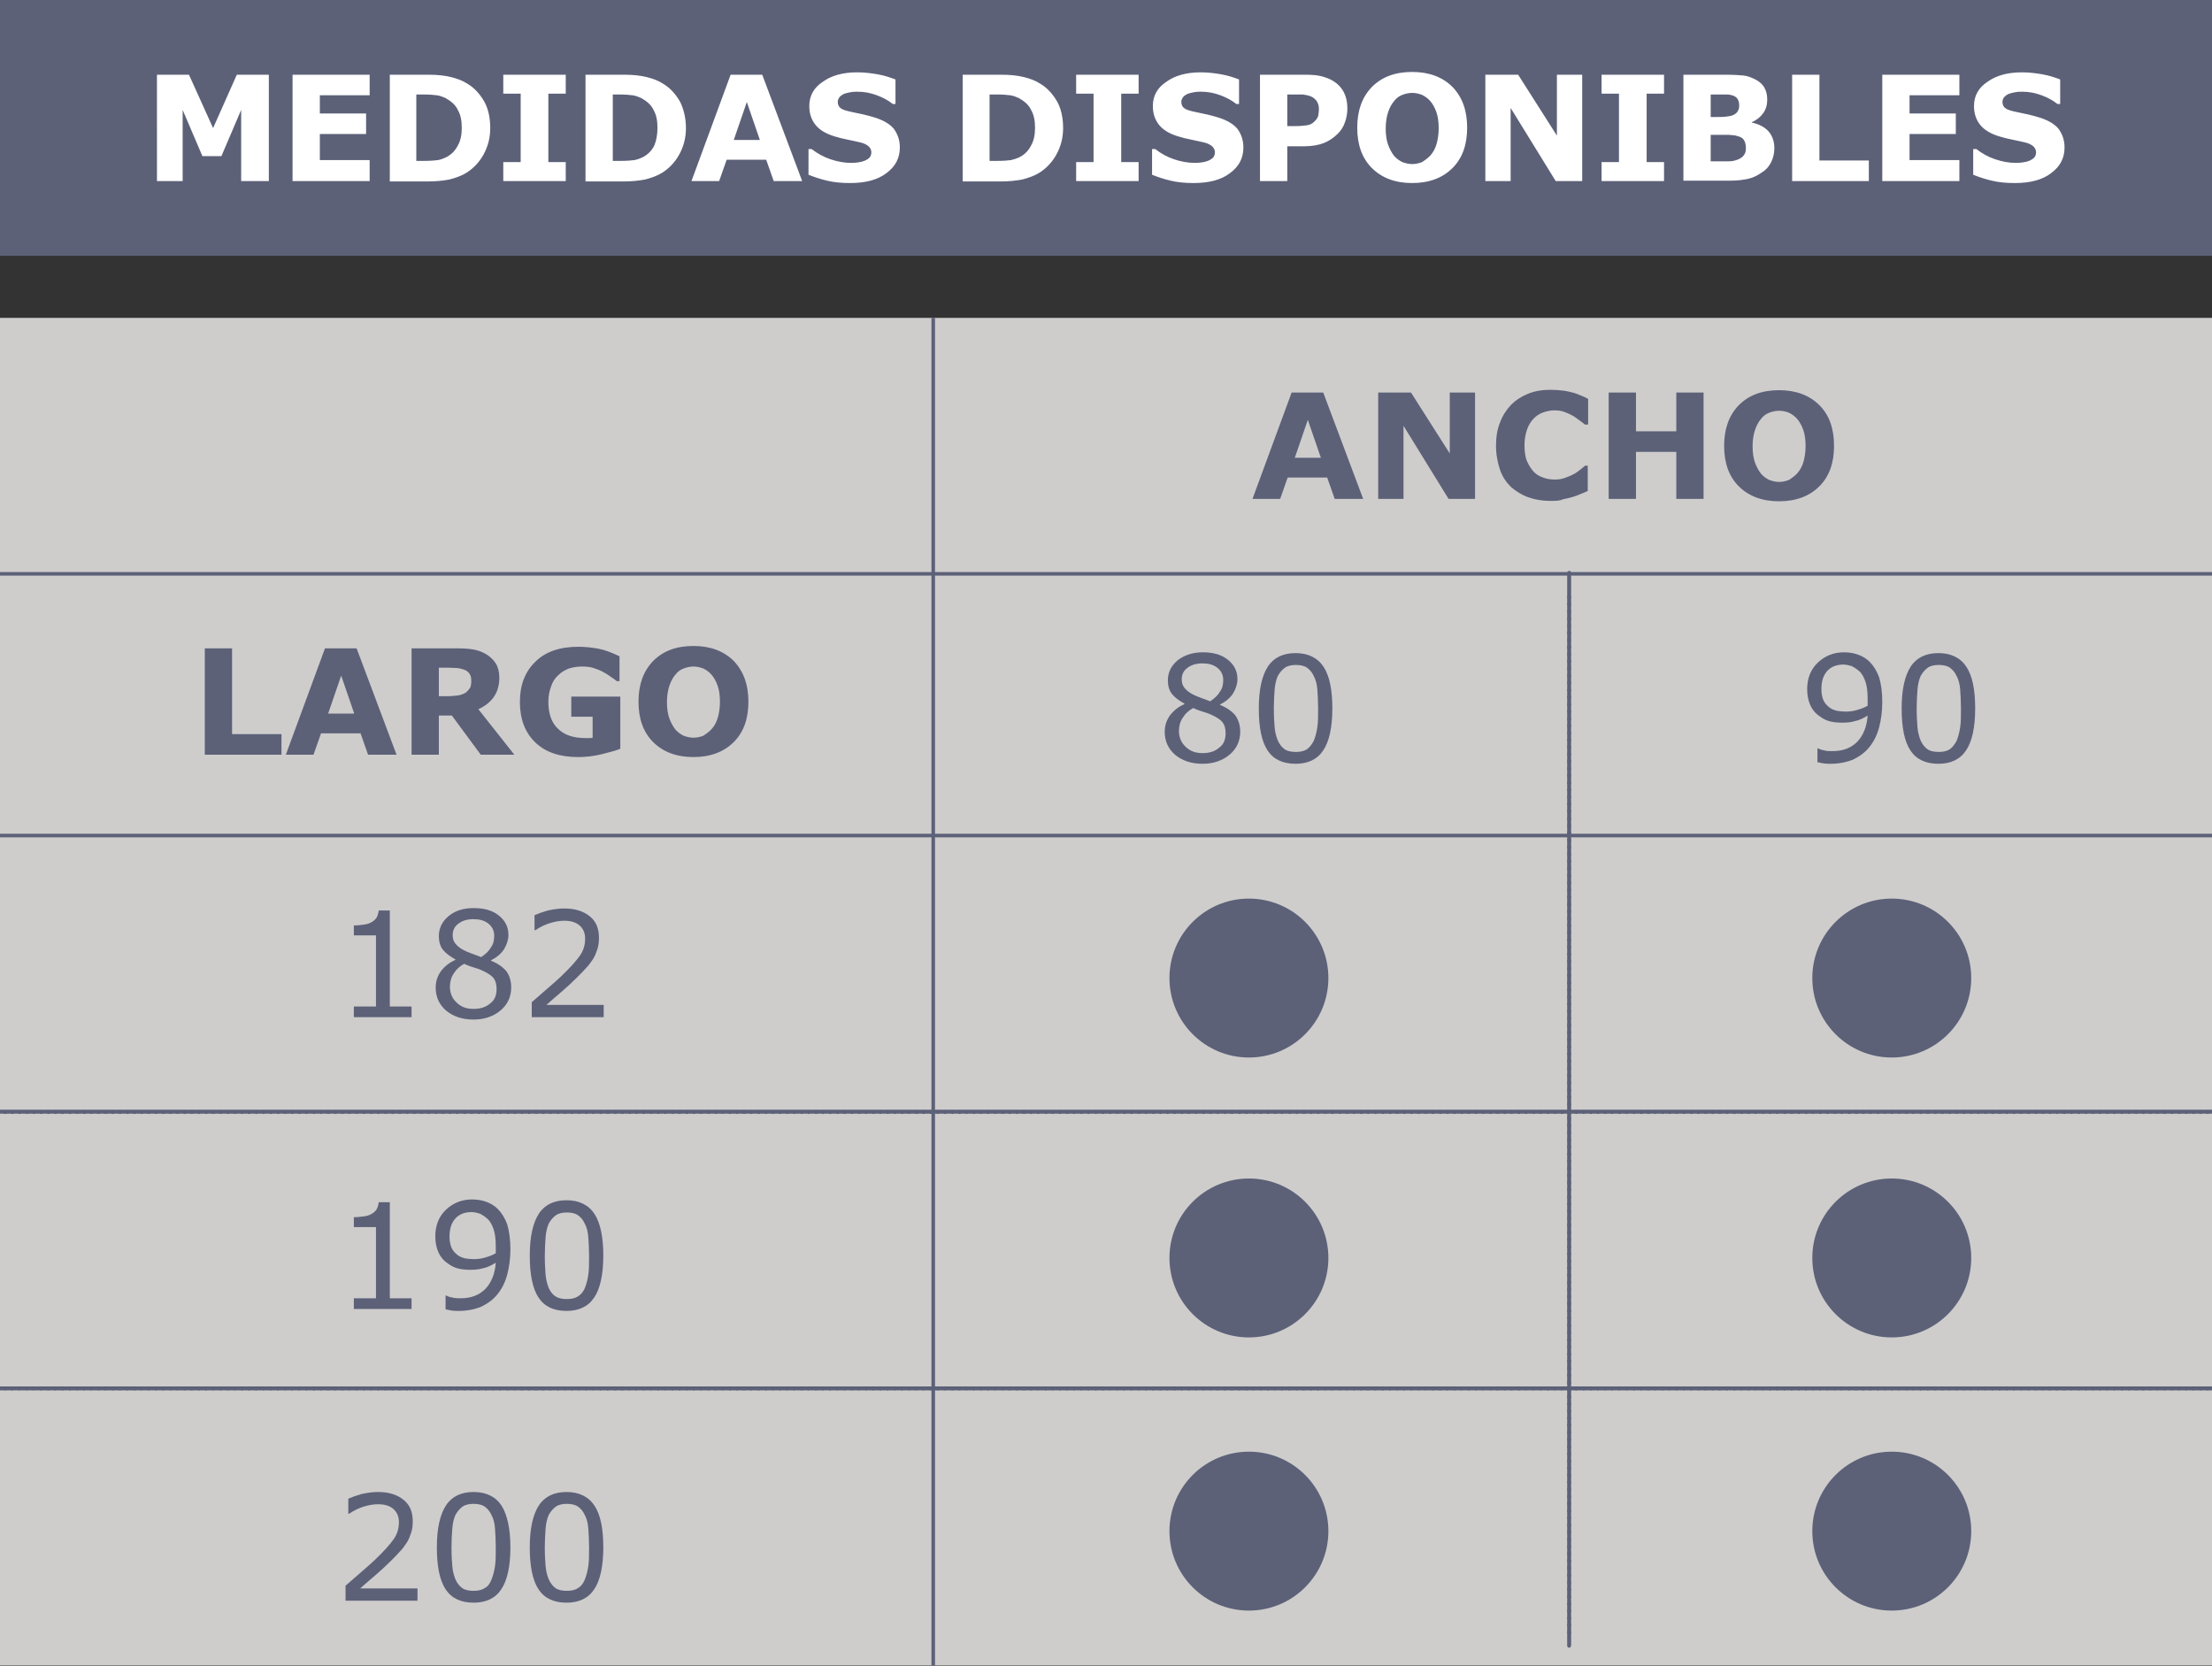
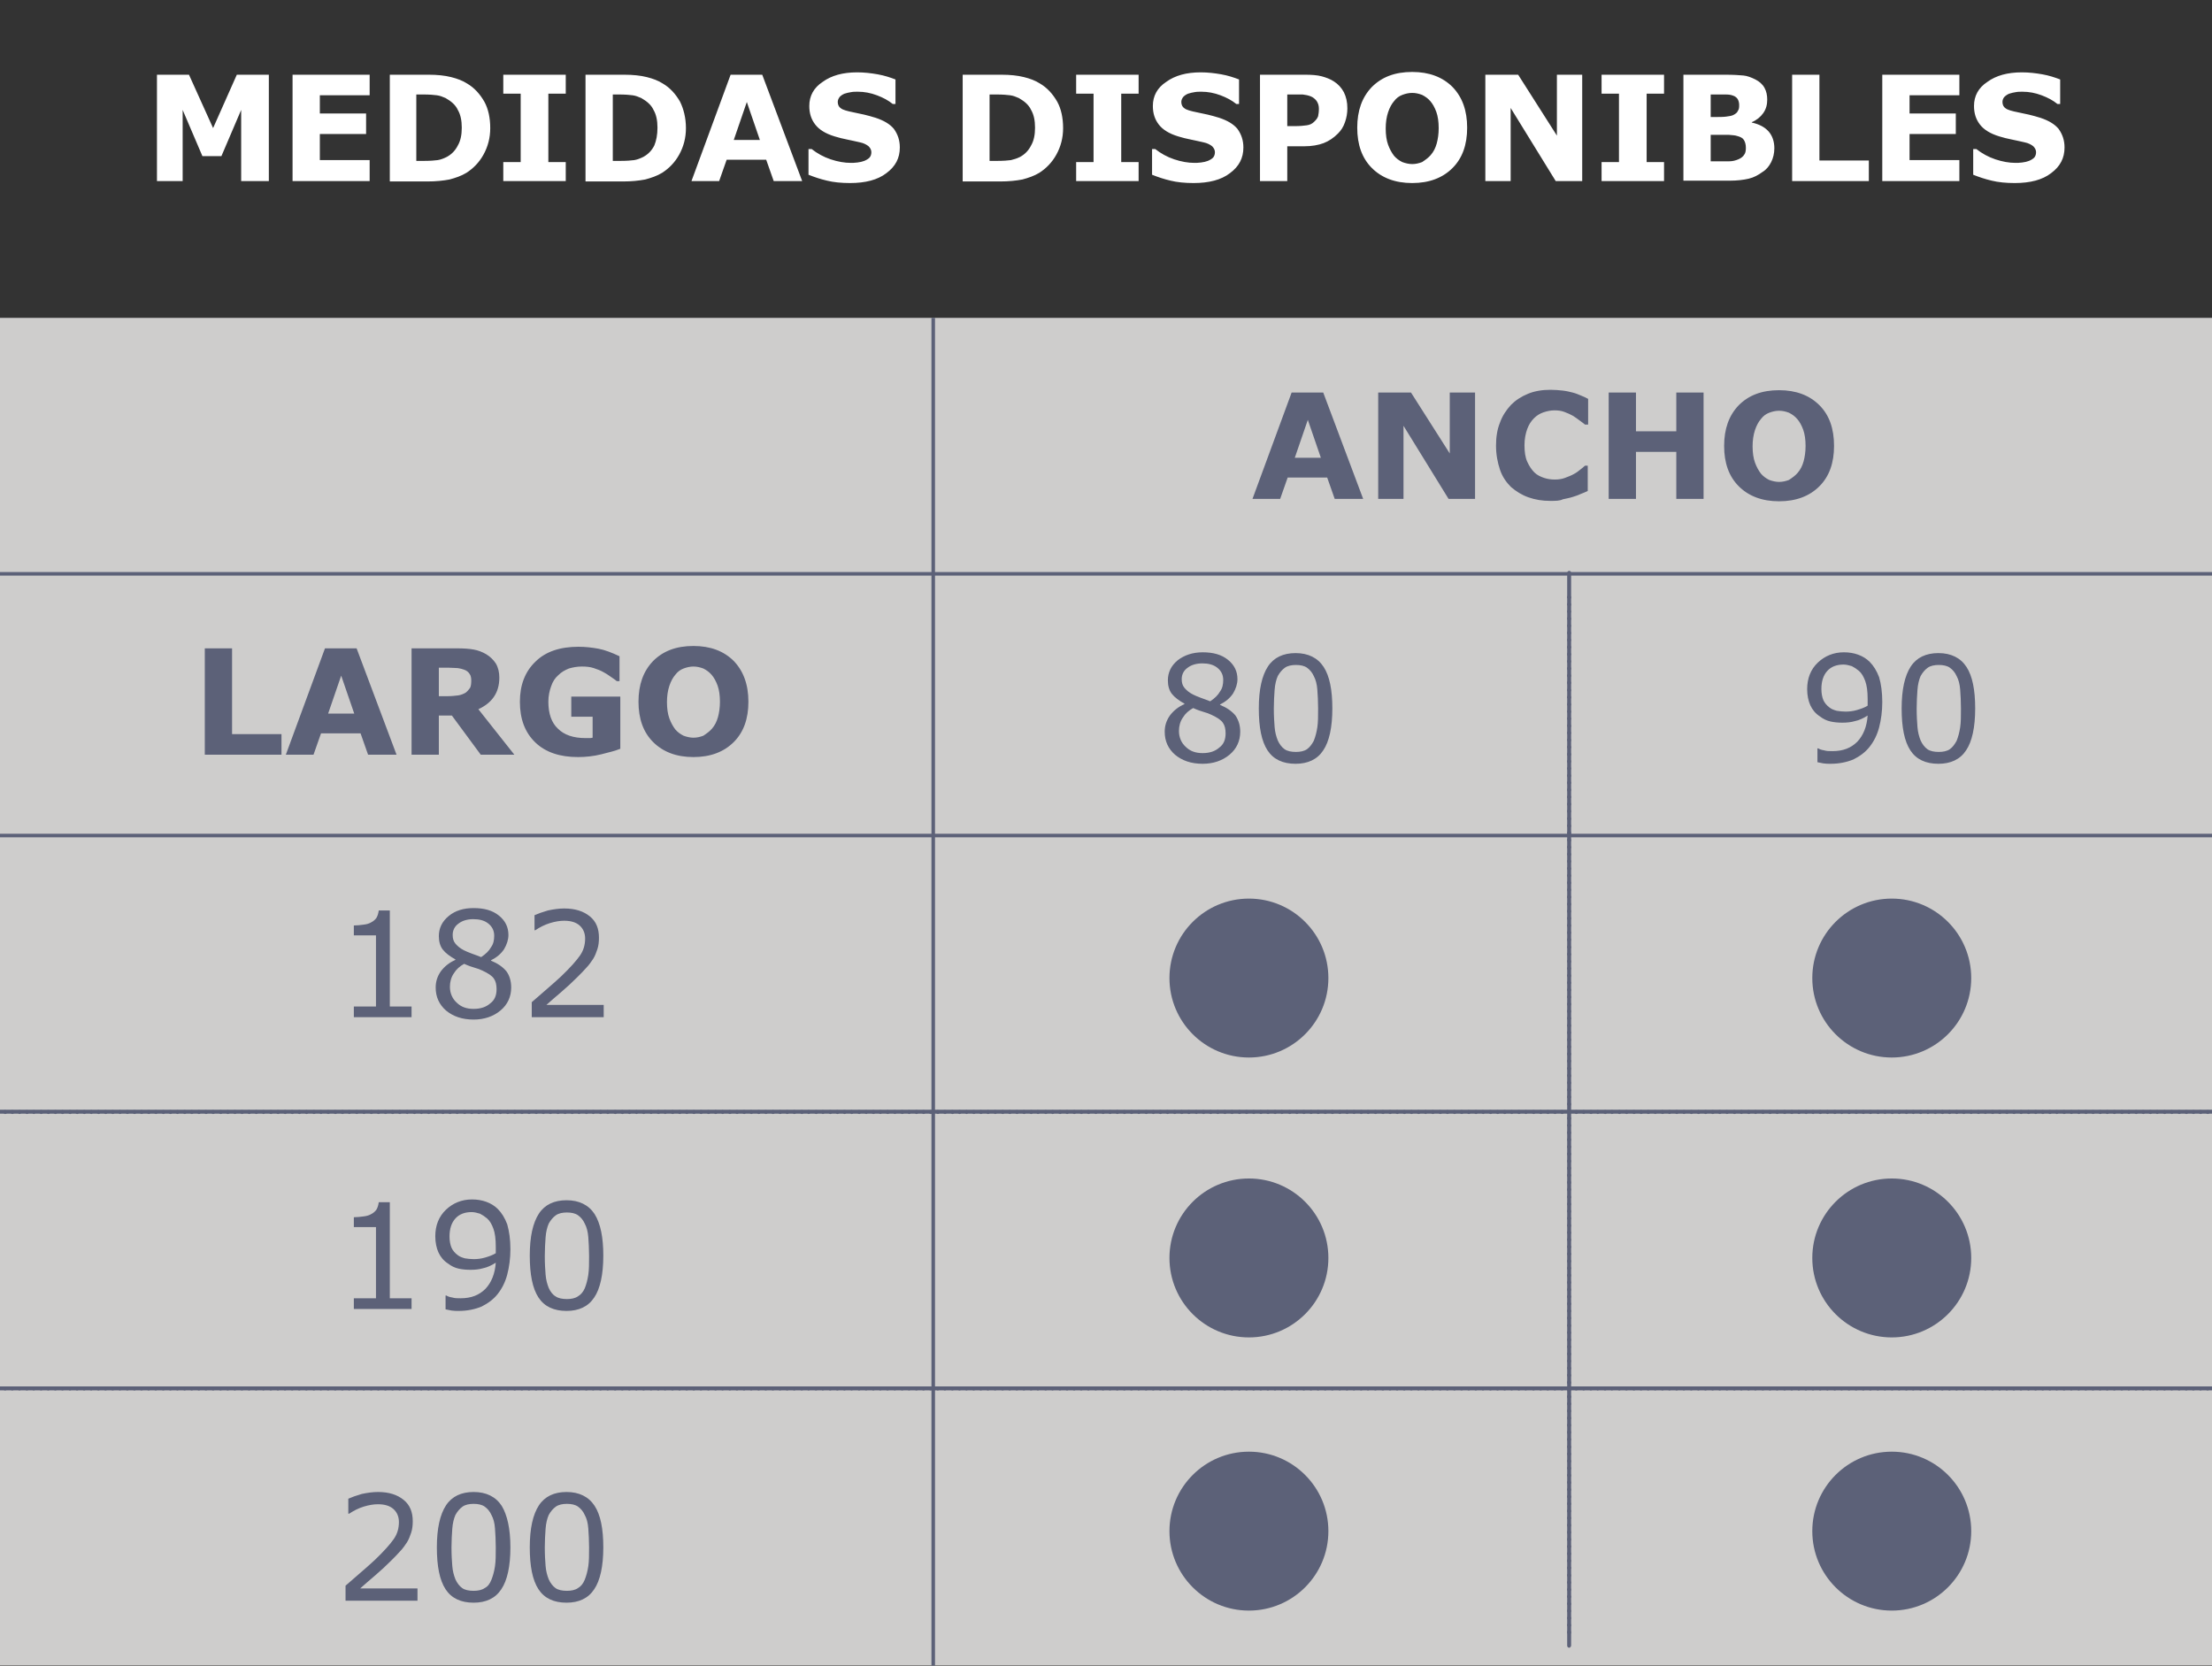
<svg xmlns="http://www.w3.org/2000/svg" xmlns:xlink="http://www.w3.org/1999/xlink" id="Capa_1" viewBox="0 0 559.5 421.4">
  <rect x="0" y="0" width="559.5" height="421.4" fill="#333333" stroke="none" />
  <style>.st0{fill:#cecdcc}.st1{clip-path:url(#SVGID_2_)}.st2{fill:#5c6178}.st3{fill:#fff}</style>
  <path class="st0" d="M0 80.4H559.5V421.3H0z" />
  <defs>
    <path id="SVGID_1_" d="M0 80.4H559.5V421.3H0z" />
  </defs>
  <clipPath id="SVGID_2_">
    <use xlink:href="#SVGID_1_" overflow="visible" />
  </clipPath>
  <g class="st1">
    <path class="st2" d="M-7 144.7H604.9V145.6H-7z" />
  </g>
  <g class="st1">
    <path class="st2" d="M-7 210.9H604.9V211.8H-7z" />
  </g>
  <g class="st1">
    <path class="st2" d="M235.6 42H236.5V459.9H235.6z" />
  </g>
  <g class="st1">
    <path class="st2" d="M570.6 281.3c0-.3.2-.5.5-.5s.5.2.5.5c0 .2-.2.5-.5.5-.3-.1-.5-.3-.5-.5zm-1.8 0c0-.3.2-.5.5-.5s.5.2.5.5c0 .2-.2.5-.5.5-.3-.1-.5-.3-.5-.5zm-1.8 0c0-.3.2-.5.5-.5s.5.2.5.5c0 .2-.2.5-.5.5-.3-.1-.5-.3-.5-.5zm-1.8 0c0-.3.2-.5.5-.5s.5.2.5.5c0 .2-.2.5-.5.5-.3-.1-.5-.3-.5-.5zm-1.8 0c0-.3.2-.5.5-.5.2 0 .4.2.4.5 0 .2-.2.5-.4.5-.3-.1-.5-.3-.5-.5zm-1.8 0c0-.3.2-.5.5-.5s.5.2.5.5c0 .2-.2.5-.5.5-.3-.1-.5-.3-.5-.5zm-1.9 0c0-.3.2-.5.5-.5.2 0 .4.2.4.5 0 .2-.2.5-.4.5-.3-.1-.5-.3-.5-.5zm-1.8 0c0-.3.2-.5.5-.5s.5.2.5.5c0 .2-.2.5-.5.5-.3-.1-.5-.3-.5-.5zm-1.8 0c0-.3.2-.5.5-.5s.5.2.5.5c0 .2-.2.5-.5.5-.3-.1-.5-.3-.5-.5zm-1.8 0c0-.3.2-.5.5-.5s.5.2.5.5c0 .2-.2.5-.5.5-.3-.1-.5-.3-.5-.5zm-1.8 0c0-.3.2-.5.5-.5s.5.2.5.5c0 .2-.2.5-.5.5-.3-.1-.5-.3-.5-.5zm-1.8 0c0-.3.2-.5.5-.5s.5.2.5.5c0 .2-.2.5-.5.5-.3-.1-.5-.3-.5-.5zm-1.8 0c0-.3.2-.5.4-.5.3 0 .5.2.5.5 0 .2-.2.5-.5.5-.2-.1-.4-.3-.4-.5zm-1.9 0c0-.3.2-.5.5-.5s.5.2.5.5c0 .2-.2.5-.5.5-.3-.1-.5-.3-.5-.5zm-1.8 0c0-.3.2-.5.4-.5.3 0 .5.2.5.5 0 .2-.2.5-.5.5-.2-.1-.4-.3-.4-.5zm-1.8 0c0-.3.2-.5.5-.5s.5.2.5.5c0 .2-.2.5-.5.5-.3-.1-.5-.3-.5-.5zm-1.8 0c0-.3.2-.5.5-.5s.5.2.5.5c0 .2-.2.5-.5.5-.3-.1-.5-.3-.5-.5zm-1.8 0c0-.3.2-.5.5-.5s.5.2.5.5c0 .2-.2.5-.5.5-.3-.1-.5-.3-.5-.5zm-1.8 0c0-.3.2-.5.5-.5.2 0 .4.2.4.5 0 .2-.2.5-.4.5-.3-.1-.5-.3-.5-.5zm-1.8 0c0-.3.2-.5.5-.5s.5.2.5.5c0 .2-.2.5-.5.5-.3-.1-.5-.3-.5-.5zm-1.9 0c0-.3.2-.5.5-.5s.5.2.5.5c0 .2-.2.5-.5.5-.3-.1-.5-.3-.5-.5zm-1.8 0c0-.3.2-.5.5-.5s.5.2.5.5c0 .2-.2.5-.5.5-.3-.1-.5-.3-.5-.5zm-1.8 0c0-.3.2-.5.5-.5s.5.2.5.5c0 .2-.2.5-.5.5-.3-.1-.5-.3-.5-.5zm-1.8 0c0-.3.2-.5.5-.5s.5.2.5.5c0 .2-.2.5-.5.5-.3-.1-.5-.3-.5-.5zm-1.8 0c0-.3.2-.5.5-.5s.5.2.5.5c0 .2-.2.5-.5.5-.3-.1-.5-.3-.5-.5zm-1.8 0c0-.3.2-.5.5-.5s.5.2.5.5c0 .2-.2.5-.5.5-.3-.1-.5-.3-.5-.5zm-1.8 0c0-.3.2-.5.4-.5.3 0 .5.2.5.5 0 .2-.2.5-.5.5-.2-.1-.4-.3-.4-.5zm-1.9 0c0-.3.2-.5.5-.5s.5.2.5.5c0 .2-.2.5-.5.5-.3-.1-.5-.3-.5-.5zm-1.8 0c0-.3.2-.5.4-.5.3 0 .5.2.5.5 0 .2-.2.5-.5.5-.2-.1-.4-.3-.4-.5zm-1.8 0c0-.3.2-.5.5-.5s.5.2.5.5c0 .2-.2.5-.5.5-.3-.1-.5-.3-.5-.5zm-1.8 0c0-.3.2-.5.5-.5.2 0 .5.2.5.5 0 .2-.2.5-.5.5-.3-.1-.5-.3-.5-.5zm-1.8 0c0-.3.2-.5.5-.5s.5.2.5.5c0 .2-.2.5-.5.5-.3-.1-.5-.3-.5-.5zm-1.8 0c0-.3.2-.5.5-.5.2 0 .5.2.5.5 0 .2-.2.5-.5.5-.3-.1-.5-.3-.5-.5zm-1.9 0c0-.3.2-.5.5-.5s.5.2.5.5c0 .2-.2.5-.5.5-.3-.1-.5-.3-.5-.5zm-1.8 0c0-.3.2-.5.5-.5s.5.2.5.5c0 .2-.2.5-.5.5-.3-.1-.5-.3-.5-.5zm-1.8 0c0-.3.2-.5.5-.5s.5.2.5.5c0 .2-.2.5-.5.5-.3-.1-.5-.3-.5-.5zm-1.8 0c0-.3.2-.5.5-.5s.5.2.5.5c0 .2-.2.5-.5.5-.3-.1-.5-.3-.5-.5zm-1.8 0c0-.3.2-.5.5-.5s.5.2.5.5c0 .2-.2.5-.5.5-.3-.1-.5-.3-.5-.5zm-1.8 0c0-.3.2-.5.5-.5.2 0 .4.2.4.5 0 .2-.2.5-.4.5-.3-.1-.5-.3-.5-.5zm-1.8 0c0-.3.2-.5.5-.5s.5.2.5.5c0 .2-.2.5-.5.5-.3-.1-.5-.3-.5-.5zm-1.8 0c0-.3.2-.5.5-.5.2 0 .4.2.4.5 0 .2-.2.5-.4.5-.3-.1-.5-.3-.5-.5zm-1.9 0c0-.3.2-.5.5-.5s.5.2.5.5c0 .2-.2.5-.5.5-.3-.1-.5-.3-.5-.5zm-1.8 0c0-.3.2-.5.5-.5.2 0 .5.2.5.5 0 .2-.2.5-.5.5-.3-.1-.5-.3-.5-.5zm-1.8 0c0-.3.2-.5.5-.5s.5.2.5.5c0 .2-.2.5-.5.5-.3-.1-.5-.3-.5-.5zm-1.8 0c0-.3.2-.5.5-.5s.5.2.5.5c0 .2-.2.5-.5.5-.3-.1-.5-.3-.5-.5zm-1.8 0c0-.3.2-.5.5-.5s.5.2.5.5c0 .2-.2.5-.5.5-.3-.1-.5-.3-.5-.5zm-1.8 0c0-.3.2-.5.4-.5.3 0 .5.2.5.5 0 .2-.2.5-.5.5-.2-.1-.4-.3-.4-.5zm-1.9 0c0-.3.2-.5.5-.5s.5.2.5.5c0 .2-.2.5-.5.5-.3-.1-.5-.3-.5-.5zm-1.8 0c0-.3.2-.5.4-.5.3 0 .5.2.5.5 0 .2-.2.5-.5.5-.2-.1-.4-.3-.4-.5zm-1.8 0c0-.3.2-.5.5-.5s.5.2.5.5c0 .2-.2.5-.5.5-.3-.1-.5-.3-.5-.5zm-1.8 0c0-.3.2-.5.5-.5.2 0 .4.2.4.5 0 .2-.2.5-.4.5-.3-.1-.5-.3-.5-.5zm-1.8 0c0-.3.2-.5.5-.5s.5.2.5.5c0 .2-.2.5-.5.5-.3-.1-.5-.3-.5-.5zm-1.8 0c0-.3.2-.5.5-.5.2 0 .4.2.4.5 0 .2-.2.5-.4.5-.3-.1-.5-.3-.5-.5zm-1.8 0c0-.3.2-.5.5-.5s.5.2.5.5c0 .2-.2.5-.5.5-.3-.1-.5-.3-.5-.5zm-1.9 0c0-.3.2-.5.5-.5s.5.2.5.5c0 .2-.2.5-.5.5-.3-.1-.5-.3-.5-.5zm-1.8 0c0-.3.2-.5.5-.5s.5.2.5.5c0 .2-.2.5-.5.5-.3-.1-.5-.3-.5-.5zm-1.8 0c0-.3.2-.5.5-.5s.5.2.5.5c0 .2-.2.5-.5.5-.3-.1-.5-.3-.5-.5zm-1.8 0c0-.3.2-.5.5-.5s.5.2.5.5c0 .2-.2.5-.5.5-.3-.1-.5-.3-.5-.5zm-1.8 0c0-.3.2-.5.4-.5.3 0 .5.2.5.5 0 .2-.2.5-.5.5-.2-.1-.4-.3-.4-.5zm-1.8 0c0-.3.2-.5.5-.5s.5.2.5.5c0 .2-.2.5-.5.5-.3-.1-.5-.3-.5-.5zm-1.8 0c0-.3.2-.5.4-.5.3 0 .5.2.5.5 0 .2-.2.5-.5.5-.2-.1-.4-.3-.4-.5zm-1.9 0c0-.3.2-.5.5-.5s.5.2.5.5c0 .2-.2.5-.5.5-.3-.1-.5-.3-.5-.5zm-1.8 0c0-.3.2-.5.5-.5.2 0 .4.2.4.5 0 .2-.2.5-.4.5-.3-.1-.5-.3-.5-.5zm-1.8 0c0-.3.2-.5.5-.5s.5.2.5.5c0 .2-.2.5-.5.5-.3-.1-.5-.3-.5-.5zm-1.8 0c0-.3.2-.5.5-.5.2 0 .5.2.5.5 0 .2-.2.5-.5.5-.3-.1-.5-.3-.5-.5zm-1.8 0c0-.3.2-.5.5-.5s.5.2.5.5c0 .2-.2.5-.5.5-.3-.1-.5-.3-.5-.5zm-1.8 0c0-.3.2-.5.5-.5s.5.2.5.5c0 .2-.2.5-.5.5-.3-.1-.5-.3-.5-.5zm-1.9 0c0-.3.2-.5.5-.5s.5.2.5.5c0 .2-.2.5-.5.5-.3-.1-.5-.3-.5-.5zm-1.8 0c0-.3.2-.5.5-.5s.5.2.5.5c0 .2-.2.5-.5.5-.3-.1-.5-.3-.5-.5zm-1.8 0c0-.3.2-.5.5-.5s.5.2.5.5c0 .2-.2.5-.5.5-.3-.1-.5-.3-.5-.5zm-1.8 0c0-.3.2-.5.4-.5.3 0 .5.2.5.5 0 .2-.2.5-.5.5-.2-.1-.4-.3-.4-.5zm-1.8 0c0-.3.2-.5.5-.5s.5.2.5.5c0 .2-.2.5-.5.5-.3-.1-.5-.3-.5-.5zm-1.8 0c0-.3.2-.5.5-.5.2 0 .4.2.4.5 0 .2-.2.5-.4.5-.3-.1-.5-.3-.5-.5zm-1.8 0c0-.3.2-.5.5-.5s.5.2.5.5c0 .2-.2.5-.5.5-.3-.1-.5-.3-.5-.5zm-1.9 0c0-.3.2-.5.5-.5.2 0 .5.2.5.5 0 .2-.2.5-.5.5-.2-.1-.5-.3-.5-.5zm-1.8 0c0-.3.2-.5.5-.5s.5.2.5.5c0 .2-.2.5-.5.5-.3-.1-.5-.3-.5-.5zm-1.8 0c0-.3.2-.5.5-.5.2 0 .5.2.5.5 0 .2-.2.5-.5.5-.3-.1-.5-.3-.5-.5zm-1.8 0c0-.3.2-.5.5-.5s.5.2.5.5c0 .2-.2.5-.5.5-.3-.1-.5-.3-.5-.5zm-1.8 0c0-.3.2-.5.5-.5s.5.2.5.5c0 .2-.2.5-.5.5-.3-.1-.5-.3-.5-.5zm-1.8 0c0-.3.2-.5.5-.5s.5.2.5.5c0 .2-.2.5-.5.5-.3-.1-.5-.3-.5-.5zm-1.8 0c0-.3.2-.5.4-.5.3 0 .5.2.5.5 0 .2-.2.5-.5.5-.2-.1-.4-.3-.4-.5zm-1.9 0c0-.3.2-.5.5-.5s.5.2.5.5c0 .2-.2.5-.5.5-.3-.1-.5-.3-.5-.5zm-1.8 0c0-.3.2-.5.5-.5.2 0 .4.2.4.5 0 .2-.2.5-.4.5-.3-.1-.5-.3-.5-.5zm-1.8 0c0-.3.2-.5.5-.5s.5.2.5.5c0 .2-.2.5-.5.5-.3-.1-.5-.3-.5-.5zm-1.8 0c0-.3.2-.5.5-.5.2 0 .4.2.4.5 0 .2-.2.5-.4.5-.3-.1-.5-.3-.5-.5zm-1.8 0c0-.3.2-.5.5-.5s.5.2.5.5c0 .2-.2.5-.5.5-.3-.1-.5-.3-.5-.5zm-1.8 0c0-.3.2-.5.5-.5.2 0 .5.2.5.5 0 .2-.2.5-.5.5-.3-.1-.5-.3-.5-.5zm-1.8 0c0-.3.2-.5.5-.5s.5.2.5.5c0 .2-.2.5-.5.5-.3-.1-.5-.3-.5-.5zm-1.9 0c0-.3.2-.5.5-.5.2 0 .5.2.5.5 0 .2-.2.5-.5.5-.3-.1-.5-.3-.5-.5zm-1.8 0c0-.3.2-.5.5-.5s.5.2.5.5c0 .2-.2.5-.5.5-.3-.1-.5-.3-.5-.5zm-1.8 0c0-.3.2-.5.4-.5.3 0 .5.2.5.5 0 .2-.2.5-.5.5-.2-.1-.4-.3-.4-.5zm-1.8 0c0-.3.2-.5.5-.5s.5.2.5.5c0 .2-.2.5-.5.5-.3-.1-.5-.3-.5-.5zm-1.8 0c0-.3.2-.5.4-.5.3 0 .5.2.5.5 0 .2-.2.5-.5.5-.2-.1-.4-.3-.4-.5zm-1.8 0c0-.3.2-.5.5-.5s.5.2.5.5c0 .2-.2.5-.5.5-.3-.1-.5-.3-.5-.5zm-1.8 0c0-.3.2-.5.5-.5.2 0 .4.2.4.5 0 .2-.2.5-.4.5-.3-.1-.5-.3-.5-.5zm-1.9 0c0-.3.2-.5.5-.5s.5.2.5.5c0 .2-.2.5-.5.5-.3-.1-.5-.3-.5-.5zm-1.8 0c0-.3.2-.5.5-.5.2 0 .5.2.5.5 0 .2-.2.5-.5.5-.3-.1-.5-.3-.5-.5zm-1.8 0c0-.3.2-.5.5-.5s.5.2.5.5c0 .2-.2.5-.5.5-.3-.1-.5-.3-.5-.5zm-1.8 0c0-.3.2-.5.5-.5s.5.2.5.5c0 .2-.2.5-.5.5-.3-.1-.5-.3-.5-.5zm-1.8 0c0-.3.2-.5.5-.5s.5.2.5.5c0 .2-.2.5-.5.5-.3-.1-.5-.3-.5-.5zm-1.8 0c0-.3.2-.5.5-.5s.5.2.5.5c0 .2-.2.5-.5.5-.3-.1-.5-.3-.5-.5zm-1.8 0c0-.3.2-.5.5-.5s.5.2.5.5c0 .2-.2.5-.5.5-.3-.1-.5-.3-.5-.5zm-1.9 0c0-.3.2-.5.4-.5.3 0 .5.2.5.5 0 .2-.2.5-.5.5-.2-.1-.4-.3-.4-.5zm-1.8 0c0-.3.2-.5.5-.5s.5.2.5.5c0 .2-.2.5-.5.5-.3-.1-.5-.3-.5-.5zm-1.8 0c0-.3.2-.5.5-.5.2 0 .4.2.4.5 0 .2-.2.5-.4.5-.3-.1-.5-.3-.5-.5zm-1.8 0c0-.3.2-.5.5-.5s.5.2.5.5c0 .2-.2.5-.5.5-.3-.1-.5-.3-.5-.5zm-1.8 0c0-.3.2-.5.5-.5.2 0 .5.2.5.5 0 .2-.2.5-.5.5-.3-.1-.5-.3-.5-.5zm-1.8 0c0-.3.2-.5.5-.5s.5.2.5.5c0 .2-.2.5-.5.5-.3-.1-.5-.3-.5-.5zm-1.9 0c0-.3.2-.5.5-.5.2 0 .5.2.5.5 0 .2-.2.5-.5.5-.2-.1-.5-.3-.5-.5zm-1.8 0c0-.3.2-.5.5-.5s.5.2.5.5c0 .2-.2.5-.5.5-.3-.1-.5-.3-.5-.5zm-1.8 0c0-.3.2-.5.5-.5s.5.2.5.5c0 .2-.2.5-.5.5-.3-.1-.5-.3-.5-.5zm-1.8 0c0-.3.2-.5.5-.5s.5.2.5.5c0 .2-.2.5-.5.5-.3-.1-.5-.3-.5-.5zm-1.8 0c0-.3.2-.5.5-.5s.5.2.5.5c0 .2-.2.5-.5.5-.3-.1-.5-.3-.5-.5zm-1.8 0c0-.3.2-.5.5-.5s.5.2.5.5c0 .2-.2.5-.5.5-.3-.1-.5-.3-.5-.5zm-1.8 0c0-.3.2-.5.5-.5.2 0 .5.2.5.5 0 .2-.2.5-.5.5-.3-.1-.5-.3-.5-.5zm-1.9 0c0-.3.2-.5.5-.5s.5.2.5.5c0 .2-.2.5-.5.5-.3-.1-.5-.3-.5-.5zm-1.8 0c0-.3.2-.5.5-.5.2 0 .4.2.4.5 0 .2-.2.5-.4.5-.3-.1-.5-.3-.5-.5zm-1.8 0c0-.3.2-.5.5-.5s.5.2.5.5c0 .2-.2.5-.5.5-.3-.1-.5-.3-.5-.5zm-1.8 0c0-.3.2-.5.5-.5.2 0 .5.2.5.5 0 .2-.2.5-.5.5-.3-.1-.5-.3-.5-.5zm-1.8 0c0-.3.2-.5.5-.5s.5.2.5.5c0 .2-.2.5-.5.5-.3-.1-.5-.3-.5-.5zm-1.8 0c0-.3.2-.5.5-.5.2 0 .5.2.5.5 0 .2-.2.5-.5.5-.3-.1-.5-.3-.5-.5zm-1.8 0c0-.3.2-.5.5-.5s.5.2.5.5c0 .2-.2.5-.5.5-.3-.1-.5-.3-.5-.5zm-1.8 0c0-.3.2-.5.5-.5.2 0 .5.2.5.5 0 .2-.2.5-.5.5-.4-.1-.5-.3-.5-.5zm-1.9 0c0-.3.2-.5.5-.5s.5.2.5.5c0 .2-.2.5-.5.5-.3-.1-.5-.3-.5-.5zm-1.8 0c0-.3.2-.5.4-.5.3 0 .5.2.5.5 0 .2-.2.5-.5.5-.2-.1-.4-.3-.4-.5zm-1.8 0c0-.3.2-.5.5-.5s.5.2.5.5c0 .2-.2.5-.5.5-.3-.1-.5-.3-.5-.5zm-1.8 0c0-.3.2-.5.5-.5.2 0 .4.2.4.5 0 .2-.2.5-.4.5-.3-.1-.5-.3-.5-.5zm-1.8 0c0-.3.2-.5.5-.5s.5.2.5.5c0 .2-.2.5-.5.5-.3-.1-.5-.3-.5-.5zm-1.8 0c0-.3.2-.5.5-.5.2 0 .4.2.4.5 0 .2-.2.5-.4.5-.3-.1-.5-.3-.5-.5zm-1.9 0c0-.3.2-.5.5-.5s.5.2.5.5c0 .2-.2.5-.5.5-.3-.1-.5-.3-.5-.5zm-1.8 0c0-.3.2-.5.5-.5.2 0 .5.2.5.5 0 .2-.2.5-.5.5-.3-.1-.5-.3-.5-.5zm-1.8 0c0-.3.2-.5.5-.5s.5.2.5.5c0 .2-.2.5-.5.5-.3-.1-.5-.3-.5-.5zm-1.8 0c0-.3.2-.5.5-.5.2 0 .5.2.5.5 0 .2-.2.5-.5.5-.3-.1-.5-.3-.5-.5zm-1.8 0c0-.3.2-.5.5-.5s.5.2.5.5c0 .2-.2.5-.5.5-.3-.1-.5-.3-.5-.5zm-1.8 0c0-.3.2-.5.5-.5.2 0 .5.2.5.5 0 .2-.2.5-.5.5-.3-.1-.5-.3-.5-.5zm-1.8 0c0-.3.2-.5.5-.5s.5.2.5.5c0 .2-.2.5-.5.5-.3-.1-.5-.3-.5-.5zm-1.9 0c0-.3.2-.5.4-.5.3 0 .5.2.5.5 0 .2-.2.5-.5.5-.2-.1-.4-.3-.4-.5zm-1.8 0c0-.3.2-.5.5-.5s.5.2.5.5c0 .2-.2.5-.5.5-.3-.1-.5-.3-.5-.5zm-1.8 0c0-.3.2-.5.5-.5.2 0 .5.2.5.5 0 .2-.2.5-.5.5-.3-.1-.5-.3-.5-.5zm-1.8 0c0-.3.2-.5.5-.5s.5.2.5.5c0 .2-.2.5-.5.5-.3-.1-.5-.3-.5-.5zm-1.8 0c0-.3.2-.5.5-.5.2 0 .5.2.5.5 0 .2-.2.5-.5.5-.3-.1-.5-.3-.5-.5zm-1.8 0c0-.3.2-.5.5-.5s.5.2.5.5c0 .2-.2.5-.5.5-.3-.1-.5-.3-.5-.5zm-1.8 0c0-.3.2-.5.5-.5s.5.2.5.5c0 .2-.2.5-.5.5-.3-.1-.5-.3-.5-.5zm-1.9 0c0-.3.2-.5.5-.5s.5.2.5.5c0 .2-.2.5-.5.5-.3-.1-.5-.3-.5-.5zm-1.8 0c0-.3.2-.5.5-.5s.5.2.5.5c0 .2-.2.5-.5.5-.3-.1-.5-.3-.5-.5zm-1.8 0c0-.3.2-.5.5-.5s.5.2.5.5c0 .2-.2.5-.5.5-.3-.1-.5-.3-.5-.5zm-1.8 0c0-.3.2-.5.5-.5.2 0 .5.2.5.5 0 .2-.2.5-.5.5-.3-.1-.5-.3-.5-.5zm-1.8 0c0-.3.2-.5.5-.5s.5.2.5.5c0 .2-.2.5-.5.5-.3-.1-.5-.3-.5-.5zm-1.8 0c0-.3.2-.5.5-.5.2 0 .4.2.4.5 0 .2-.2.5-.4.5-.3-.1-.5-.3-.5-.5zm-1.9 0c0-.3.2-.5.5-.5s.5.2.5.5c0 .2-.2.5-.5.5-.3-.1-.5-.3-.5-.5zm-1.8 0c0-.3.2-.5.5-.5.2 0 .5.2.5.5 0 .2-.2.5-.5.5-.3-.1-.5-.3-.5-.5zm-1.8 0c0-.3.2-.5.5-.5s.5.2.5.5c0 .2-.2.5-.5.5-.3-.1-.5-.3-.5-.5zm-1.8 0c0-.3.2-.5.5-.5.2 0 .5.2.5.5 0 .2-.2.5-.5.5-.3-.1-.5-.3-.5-.5zm-1.8 0c0-.3.2-.5.5-.5s.5.2.5.5c0 .2-.2.5-.5.5-.3-.1-.5-.3-.5-.5zm-1.8 0c0-.3.2-.5.5-.5.2 0 .5.2.5.5 0 .2-.2.5-.5.5-.3-.1-.5-.3-.5-.5zm-1.8 0c0-.3.2-.5.5-.5s.5.2.5.5c0 .2-.2.5-.5.5-.3-.1-.5-.3-.5-.5zm-1.8 0c0-.3.2-.5.4-.5.3 0 .5.2.5.5 0 .2-.2.5-.5.5-.2-.1-.4-.3-.4-.5zm-1.9 0c0-.3.2-.5.5-.5s.5.2.5.5c0 .2-.2.5-.5.5-.3-.1-.5-.3-.5-.5zm-1.8 0c0-.3.2-.5.5-.5.2 0 .5.2.5.5 0 .2-.2.5-.5.5-.3-.1-.5-.3-.5-.5zm-1.8 0c0-.3.2-.5.5-.5s.5.2.5.5c0 .2-.2.5-.5.5-.3-.1-.5-.3-.5-.5zm-1.8 0c0-.3.2-.5.5-.5.2 0 .4.2.4.5 0 .2-.2.5-.4.5-.3-.1-.5-.3-.5-.5zm-1.8 0c0-.3.2-.5.5-.5s.5.2.5.5c0 .2-.2.5-.5.5-.3-.1-.5-.3-.5-.5zm-1.8 0c0-.3.2-.5.5-.5.2 0 .4.2.4.5 0 .2-.2.5-.4.5-.3-.1-.5-.3-.5-.5zm-1.9 0c0-.3.2-.5.5-.5s.5.2.5.5c0 .2-.2.5-.5.5-.3-.1-.5-.3-.5-.5zm-1.8 0c0-.3.2-.5.5-.5.2 0 .5.2.5.5 0 .2-.2.5-.5.5-.3-.1-.5-.3-.5-.5zm-1.8 0c0-.3.2-.5.5-.5s.5.2.5.5c0 .2-.2.5-.5.5-.3-.1-.5-.3-.5-.5zm-1.8 0c0-.3.2-.5.5-.5.2 0 .5.2.5.5 0 .2-.2.5-.5.5-.3-.1-.5-.3-.5-.5zm-1.8 0c0-.3.2-.5.5-.5s.5.2.5.5c0 .2-.2.5-.5.5-.3-.1-.5-.3-.5-.5zm-1.8 0c0-.3.2-.5.4-.5.3 0 .5.2.5.5 0 .2-.2.5-.5.5-.2-.1-.4-.3-.4-.5zm-1.8 0c0-.3.2-.5.5-.5s.5.2.5.5c0 .2-.2.5-.5.5-.3-.1-.5-.3-.5-.5zm-1.9 0c0-.3.2-.5.4-.5.3 0 .5.2.5.5 0 .2-.2.5-.5.5-.2-.1-.4-.3-.4-.5zm-1.8 0c0-.3.2-.5.5-.5s.5.2.5.5c0 .2-.2.5-.5.5-.3-.1-.5-.3-.5-.5zm-1.8 0c0-.3.2-.5.5-.5.2 0 .5.2.5.5 0 .2-.2.5-.5.5-.3-.1-.5-.3-.5-.5zm-1.8 0c0-.3.2-.5.5-.5s.5.2.5.5c0 .2-.2.5-.5.5-.3-.1-.5-.3-.5-.5zm-1.8 0c0-.3.2-.5.5-.5s.5.2.5.5c0 .2-.2.5-.5.5-.3-.1-.5-.3-.5-.5zm-1.8 0c0-.3.2-.5.5-.5s.5.2.5.5c0 .2-.2.5-.5.5-.3-.1-.5-.3-.5-.5zm-1.9 0c0-.3.2-.5.5-.5.2 0 .5.2.5.5 0 .2-.2.5-.5.5-.2-.1-.5-.3-.5-.5zm-1.8 0c0-.3.2-.5.5-.5s.5.2.5.5c0 .2-.2.5-.5.5-.3-.1-.5-.3-.5-.5zm-1.8 0c0-.3.2-.5.5-.5.2 0 .5.2.5.5 0 .2-.2.5-.5.5-.3-.1-.5-.3-.5-.5zm-1.8 0c0-.3.2-.5.5-.5s.5.2.5.5c0 .2-.2.5-.5.5-.3-.1-.5-.3-.5-.5zm-1.8 0c0-.3.2-.5.5-.5.2 0 .4.2.4.5 0 .2-.2.5-.4.5-.3-.1-.5-.3-.5-.5zm-1.8 0c0-.3.2-.5.5-.5s.5.2.5.5c0 .2-.2.5-.5.5-.3-.1-.5-.3-.5-.5zm-1.8 0c0-.3.2-.5.5-.5.2 0 .5.2.5.5 0 .2-.2.5-.5.5-.3-.1-.5-.3-.5-.5zm-1.9 0c0-.3.2-.5.5-.5s.5.2.5.5c0 .2-.2.5-.5.5-.3-.1-.5-.3-.5-.5zm-1.8 0c0-.3.2-.5.5-.5.2 0 .5.2.5.5 0 .2-.2.5-.5.5-.3-.1-.5-.3-.5-.5zm-1.8 0c0-.3.2-.5.5-.5s.5.2.5.5c0 .2-.2.5-.5.5-.3-.1-.5-.3-.5-.5zm-1.8 0c0-.3.2-.5.5-.5s.5.2.5.5c0 .2-.2.5-.5.5-.3-.1-.5-.3-.5-.5zm-1.8 0c0-.3.2-.5.5-.5s.5.2.5.5c0 .2-.2.5-.5.5-.3-.1-.5-.3-.5-.5zm-1.8 0c0-.3.2-.5.4-.5.3 0 .5.2.5.5 0 .2-.2.5-.5.5-.2-.1-.4-.3-.4-.5zm-1.8 0c0-.3.2-.5.5-.5s.5.2.5.5c0 .2-.2.5-.5.5-.3-.1-.5-.3-.5-.5zm-1.8 0c0-.3.2-.5.4-.5.3 0 .5.2.5.5 0 .2-.2.5-.5.5-.2-.1-.4-.3-.4-.5zm-1.9 0c0-.3.2-.5.5-.5s.5.2.5.5c0 .2-.2.5-.5.5-.3-.1-.5-.3-.5-.5zm-1.8 0c0-.3.2-.5.5-.5.2 0 .4.2.4.5 0 .2-.2.5-.4.5-.3-.1-.5-.3-.5-.5zm-1.8 0c0-.3.2-.5.5-.5s.5.2.5.5c0 .2-.2.5-.5.5-.3-.1-.5-.3-.5-.5zm-1.8 0c0-.3.2-.5.5-.5.2 0 .4.2.4.5 0 .2-.2.5-.4.5-.3-.1-.5-.3-.5-.5zm-1.8 0c0-.3.2-.5.5-.5s.5.2.5.5c0 .2-.2.5-.5.5-.3-.1-.5-.3-.5-.5zm-1.9 0c0-.3.2-.5.5-.5.2 0 .5.2.5.5 0 .2-.2.5-.5.5-.2-.1-.5-.3-.5-.5zm-1.8 0c0-.3.2-.5.5-.5s.5.2.5.5c0 .2-.2.5-.5.5-.3-.1-.5-.3-.5-.5zm-1.8 0c0-.3.2-.5.5-.5.2 0 .5.2.5.5 0 .2-.2.5-.5.5-.3-.1-.5-.3-.5-.5zm-1.8 0c0-.3.2-.5.5-.5s.5.2.5.5c0 .2-.2.5-.5.5-.3-.1-.5-.3-.5-.5zm-1.8 0c0-.3.2-.5.4-.5.3 0 .5.2.5.5 0 .2-.2.5-.5.5-.2-.1-.4-.3-.4-.5zm-1.8 0c0-.3.2-.5.5-.5s.5.2.5.5c0 .2-.2.5-.5.5-.3-.1-.5-.3-.5-.5zm-1.8 0c0-.3.2-.5.4-.5.3 0 .5.2.5.5 0 .2-.2.5-.5.5-.2-.1-.4-.3-.4-.5zm-1.8 0c0-.3.2-.5.5-.5s.5.2.5.5c0 .2-.2.5-.5.5-.3-.1-.5-.3-.5-.5zm-1.9 0c0-.3.2-.5.5-.5.2 0 .5.2.5.5 0 .2-.2.5-.5.5-.3-.1-.5-.3-.5-.5zm-1.8 0c0-.3.2-.5.5-.5s.5.2.5.5c0 .2-.2.5-.5.5-.3-.1-.5-.3-.5-.5zm-1.8 0c0-.3.2-.5.5-.5.2 0 .5.2.5.5 0 .2-.2.5-.5.5-.3-.1-.5-.3-.5-.5zm-1.8 0c0-.3.2-.5.5-.5s.5.2.5.5c0 .2-.2.5-.5.5-.3-.1-.5-.3-.5-.5zm-1.8 0c0-.3.2-.5.5-.5.2 0 .5.2.5.5 0 .2-.2.5-.5.5-.3-.1-.5-.3-.5-.5zm-1.8 0c0-.3.2-.5.5-.5s.5.2.5.5c0 .2-.2.5-.5.5-.3-.1-.5-.3-.5-.5zm-1.9 0c0-.3.2-.5.5-.5.2 0 .5.2.5.5 0 .2-.2.5-.5.5-.2-.1-.5-.3-.5-.5zm-1.8 0c0-.3.2-.5.5-.5s.5.2.5.5c0 .2-.2.5-.5.5-.3-.1-.5-.3-.5-.5zm-1.8 0c0-.3.2-.5.5-.5.2 0 .5.2.5.5 0 .2-.2.5-.5.5-.3-.1-.5-.3-.5-.5zm-1.8 0c0-.3.2-.5.5-.5s.5.2.5.5c0 .2-.2.5-.5.5-.3-.1-.5-.3-.5-.5zm-1.8 0c0-.3.2-.5.5-.5.2 0 .4.2.4.5 0 .2-.2.5-.4.5-.3-.1-.5-.3-.5-.5zm-1.8 0c0-.3.2-.5.5-.5s.5.2.5.5c0 .2-.2.5-.5.5-.3-.1-.5-.3-.5-.5zm-1.8 0c0-.3.2-.5.5-.5.2 0 .5.2.5.5 0 .2-.2.5-.5.5-.3-.1-.5-.3-.5-.5zm-1.9 0c0-.3.2-.5.5-.5s.5.2.5.5c0 .2-.2.5-.5.5-.3-.1-.5-.3-.5-.5zm-1.8 0c0-.3.2-.5.5-.5s.5.2.5.5c0 .2-.2.5-.5.5-.3-.1-.5-.3-.5-.5zm-1.8 0c0-.3.2-.5.5-.5s.5.2.5.5c0 .2-.2.5-.5.5-.3-.1-.5-.3-.5-.5zm-1.8 0c0-.3.2-.5.5-.5s.5.2.5.5c0 .2-.2.5-.5.5-.3-.1-.5-.3-.5-.5zm-1.8 0c0-.3.2-.5.5-.5s.5.2.5.5c0 .2-.2.5-.5.5-.3-.1-.5-.3-.5-.5zm-1.8 0c0-.3.2-.5.4-.5.3 0 .5.2.5.5 0 .2-.2.5-.5.5-.2-.1-.4-.3-.4-.5zm-1.8 0c0-.3.2-.5.5-.5s.5.2.5.5c0 .2-.2.5-.5.5-.3-.1-.5-.3-.5-.5zm-1.8 0c0-.3.2-.5.5-.5.2 0 .4.2.4.5 0 .2-.2.5-.4.5-.3-.1-.5-.3-.5-.5zm-1.9 0c0-.3.2-.5.5-.5s.5.2.5.5c0 .2-.2.5-.5.5-.3-.1-.5-.3-.5-.5zm-1.8 0c0-.3.2-.5.5-.5.2 0 .4.2.4.5 0 .2-.2.5-.4.5-.3-.1-.5-.3-.5-.5zm-1.8 0c0-.3.2-.5.5-.5s.5.2.5.5c0 .2-.2.5-.5.5-.3-.1-.5-.3-.5-.5zm-1.8 0c0-.3.2-.5.5-.5.2 0 .5.2.5.5 0 .2-.2.5-.5.5-.3-.1-.5-.3-.5-.5zm-1.8 0c0-.3.2-.5.5-.5s.5.2.5.5c0 .2-.2.5-.5.5-.3-.1-.5-.3-.5-.5zm-1.9 0c0-.3.2-.5.5-.5.2 0 .5.2.5.5 0 .2-.2.5-.5.5-.2-.1-.5-.3-.5-.5zm-1.8 0c0-.3.2-.5.5-.5s.5.2.5.5c0 .2-.2.5-.5.5-.3-.1-.5-.3-.5-.5zm-1.8 0c0-.3.2-.5.4-.5.3 0 .5.2.5.5 0 .2-.2.5-.5.5-.2-.1-.4-.3-.4-.5zm-1.8 0c0-.3.2-.5.5-.5s.5.2.5.5c0 .2-.2.5-.5.5-.3-.1-.5-.3-.5-.5zm-1.8 0c0-.3.2-.5.4-.5.3 0 .5.2.5.5 0 .2-.2.5-.5.5-.2-.1-.4-.3-.4-.5zm-1.8 0c0-.3.2-.5.5-.5s.5.2.5.5c0 .2-.2.5-.5.5-.3-.1-.5-.3-.5-.5zm-1.8 0c0-.3.2-.5.5-.5.2 0 .5.2.5.5 0 .2-.2.5-.5.5-.3-.1-.5-.3-.5-.5zm-1.8 0c0-.3.2-.5.5-.5s.5.2.5.5c0 .2-.2.5-.5.5-.3-.1-.5-.3-.5-.5zm-1.9 0c0-.3.2-.5.5-.5.2 0 .5.2.5.5 0 .2-.2.5-.5.5-.3-.1-.5-.3-.5-.5zm-1.8 0c0-.3.2-.5.5-.5s.5.2.5.5c0 .2-.2.5-.5.5-.3-.1-.5-.3-.5-.5zm-1.8 0c0-.3.2-.5.5-.5.2 0 .5.2.5.5 0 .2-.2.5-.5.5-.3-.1-.5-.3-.5-.5zm-1.8 0c0-.3.2-.5.5-.5s.5.2.5.5c0 .2-.2.5-.5.5-.3-.1-.5-.3-.5-.5zm-1.8 0c0-.3.2-.5.5-.5.2 0 .5.2.5.5 0 .2-.2.5-.5.5-.3-.1-.5-.3-.5-.5zm-1.8 0c0-.3.2-.5.5-.5s.5.2.5.5c0 .2-.2.5-.5.5-.3-.1-.5-.3-.5-.5zm-1.8 0c0-.3.2-.5.5-.5.2 0 .5.2.5.5 0 .2-.2.5-.5.5-.3-.1-.5-.3-.5-.5zm-1.9 0c0-.3.2-.5.5-.5s.5.2.5.5c0 .2-.2.5-.5.5-.3-.1-.5-.3-.5-.5zm-1.8 0c0-.3.2-.5.5-.5.2 0 .5.2.5.5 0 .2-.2.5-.5.5-.3-.1-.5-.3-.5-.5zm-1.8 0c0-.3.2-.5.5-.5s.5.2.5.5c0 .2-.2.5-.5.5-.3-.1-.5-.3-.5-.5zm-1.8 0c0-.3.2-.5.5-.5.2 0 .5.2.5.5 0 .2-.2.5-.5.5-.3-.1-.5-.3-.5-.5zm-1.8 0c0-.3.2-.5.5-.5s.5.2.5.5c0 .2-.2.5-.5.5-.3-.1-.5-.3-.5-.5zm-1.8 0c0-.3.2-.5.5-.5s.5.2.5.5c0 .2-.2.5-.5.5-.3-.1-.5-.3-.5-.5zm-1.9 0c0-.3.2-.5.5-.5s.5.2.5.5c0 .2-.2.5-.5.5-.3-.1-.5-.3-.5-.5zm-1.8 0c0-.3.2-.5.5-.5s.5.2.5.5c0 .2-.2.5-.5.5-.3-.1-.5-.3-.5-.5zm-1.8 0c0-.3.2-.5.5-.5s.5.2.5.5c0 .2-.2.5-.5.5-.3-.1-.5-.3-.5-.5zm-1.8 0c0-.3.2-.5.5-.5.2 0 .5.2.5.5 0 .2-.2.5-.5.5-.3-.1-.5-.3-.5-.5zm-1.8 0c0-.3.2-.5.5-.5s.5.2.5.5c0 .2-.2.5-.5.5-.3-.1-.5-.3-.5-.5zm-1.8 0c0-.3.2-.5.5-.5.2 0 .4.2.4.5 0 .2-.2.5-.4.5-.3-.1-.5-.3-.5-.5zm-1.8 0c0-.3.2-.5.5-.5s.5.2.5.5c0 .2-.2.5-.5.5-.3-.1-.5-.3-.5-.5zm-1.8 0c0-.3.2-.5.5-.5.2 0 .4.2.4.5 0 .2-.2.5-.4.5-.3-.1-.5-.3-.5-.5zm-1.9 0c0-.3.2-.5.5-.5s.5.2.5.5c0 .2-.2.5-.5.5-.3-.1-.5-.3-.5-.5zm-1.8 0c0-.3.2-.5.5-.5.2 0 .5.2.5.5 0 .2-.2.5-.5.5-.3-.1-.5-.3-.5-.5zm-1.8 0c0-.3.2-.5.5-.5s.5.2.5.5c0 .2-.2.5-.5.5-.3-.1-.5-.3-.5-.5zm-1.8 0c0-.3.2-.5.5-.5s.5.2.5.5c0 .2-.2.5-.5.5-.3-.1-.5-.3-.5-.5zm-1.8 0c0-.3.2-.5.5-.5s.5.2.5.5c0 .2-.2.5-.5.5-.3-.1-.5-.3-.5-.5zm-1.8 0c0-.3.2-.5.4-.5.3 0 .5.2.5.5 0 .2-.2.5-.5.5-.2-.1-.4-.3-.4-.5zm-1.9 0c0-.3.2-.5.5-.5s.5.2.5.5c0 .2-.2.5-.5.5-.3-.1-.5-.3-.5-.5zm-1.8 0c0-.3.2-.5.4-.5.3 0 .5.2.5.5 0 .2-.2.5-.5.5-.2-.1-.4-.3-.4-.5zm-1.8 0c0-.3.2-.5.5-.5s.5.2.5.5c0 .2-.2.5-.5.5-.3-.1-.5-.3-.5-.5zm-1.8 0c0-.3.2-.5.5-.5.2 0 .5.2.5.5 0 .2-.2.5-.5.5-.3-.1-.5-.3-.5-.5zm-1.8 0c0-.3.2-.5.5-.5s.5.2.5.5c0 .2-.2.5-.5.5-.3-.1-.5-.3-.5-.5zm-1.8 0c0-.3.2-.5.5-.5.2 0 .4.2.4.5 0 .2-.2.5-.4.5-.3-.1-.5-.3-.5-.5zm-1.8 0c0-.3.2-.5.5-.5s.5.2.5.5c0 .2-.2.5-.5.5-.3-.1-.5-.3-.5-.5zm-1.9 0c0-.3.2-.5.5-.5.2 0 .5.2.5.5 0 .2-.2.5-.5.5-.3-.1-.5-.3-.5-.5zm-1.8 0c0-.3.2-.5.5-.5s.5.2.5.5c0 .2-.2.5-.5.5-.3-.1-.5-.3-.5-.5zm-1.8 0c0-.3.2-.5.5-.5.2 0 .5.2.5.5 0 .2-.2.5-.5.5-.3-.1-.5-.3-.5-.5zm-1.8 0c0-.3.2-.5.5-.5s.5.2.5.5c0 .2-.2.5-.5.5-.3-.1-.5-.3-.5-.5zm-1.8 0c0-.3.2-.5.5-.5.2 0 .5.2.5.5 0 .2-.2.5-.5.5-.3-.1-.5-.3-.5-.5zm-1.8 0c0-.3.2-.5.5-.5s.5.2.5.5c0 .2-.2.5-.5.5-.3-.1-.5-.3-.5-.5zm-1.8 0c0-.3.2-.5.4-.5.3 0 .5.2.5.5 0 .2-.2.5-.5.5-.2-.1-.4-.3-.4-.5zm-1.9 0c0-.3.2-.5.5-.5s.5.2.5.5c0 .2-.2.5-.5.5-.3-.1-.5-.3-.5-.5zm-1.8 0c0-.3.2-.5.5-.5.2 0 .5.2.5.5 0 .2-.2.5-.5.5-.3-.1-.5-.3-.5-.5zm-1.8 0c0-.3.2-.5.5-.5s.5.2.5.5c0 .2-.2.5-.5.5-.3-.1-.5-.3-.5-.5zm-1.8 0c0-.3.2-.5.5-.5s.5.2.5.5c0 .2-.2.5-.5.5-.3-.1-.5-.3-.5-.5zm-1.8 0c0-.3.2-.5.5-.5s.5.2.5.5c0 .2-.2.5-.5.5-.3-.1-.5-.3-.5-.5zm-1.8 0c0-.3.2-.5.5-.5s.5.2.5.5c0 .2-.2.5-.5.5-.3-.1-.5-.3-.5-.5zm-1.9 0c0-.3.2-.5.5-.5s.5.2.5.5c0 .2-.2.5-.5.5-.3-.1-.5-.3-.5-.5zm-1.8 0c0-.3.2-.5.5-.5.2 0 .5.2.5.5 0 .2-.2.5-.5.5-.3-.1-.5-.3-.5-.5zm-1.8 0c0-.3.2-.5.5-.5s.5.2.5.5c0 .2-.2.5-.5.5-.3-.1-.5-.3-.5-.5zm-1.8 0c0-.3.2-.5.5-.5.2 0 .5.2.5.5 0 .2-.2.5-.5.5-.3-.1-.5-.3-.5-.5zm-1.8 0c0-.3.2-.5.5-.5s.5.2.5.5c0 .2-.2.5-.5.5-.3-.1-.5-.3-.5-.5zm-1.8 0c0-.3.2-.5.5-.5.2 0 .4.2.4.5 0 .2-.2.5-.4.5-.3-.1-.5-.3-.5-.5zm-1.8 0c0-.3.2-.5.5-.5s.5.2.5.5c0 .2-.2.5-.5.5-.3-.1-.5-.3-.5-.5zm-1.8 0c0-.3.2-.5.5-.5.2 0 .5.2.5.5 0 .2-.2.5-.5.5-.3-.1-.5-.3-.5-.5zm-1.9 0c0-.3.2-.5.5-.5s.5.2.5.5c0 .2-.2.5-.5.5-.3-.1-.5-.3-.5-.5zm-1.8 0c0-.3.2-.5.5-.5s.5.2.5.5c0 .2-.2.5-.5.5-.3-.1-.5-.3-.5-.5zm-1.8 0c0-.3.2-.5.5-.5s.5.2.5.5c0 .2-.2.5-.5.5-.3-.1-.5-.3-.5-.5zm-1.8 0c0-.3.2-.5.5-.5s.5.2.5.5c0 .2-.2.5-.5.5-.3-.1-.5-.3-.5-.5zm-1.8 0c0-.3.2-.5.5-.5s.5.2.5.5c0 .2-.2.5-.5.5-.3-.1-.5-.3-.5-.5zm-1.8 0c0-.3.2-.5.4-.5.3 0 .5.2.5.5 0 .2-.2.5-.5.5-.2-.1-.4-.3-.4-.5zm-1.9 0c0-.3.2-.5.5-.5s.5.2.5.5c0 .2-.2.5-.5.5-.3-.1-.5-.3-.5-.5zm-1.8 0c0-.3.2-.5.5-.5.2 0 .5.2.5.5 0 .2-.2.5-.5.5-.3-.1-.5-.3-.5-.5zm-1.8 0c0-.3.2-.5.5-.5s.5.2.5.5c0 .2-.2.5-.5.5-.3-.1-.5-.3-.5-.5zm-1.8 0c0-.3.2-.5.5-.5.2 0 .4.2.4.5 0 .2-.2.5-.4.5-.3-.1-.5-.3-.5-.5zm-1.8 0c0-.3.2-.5.5-.5s.5.2.5.5c0 .2-.2.5-.5.5-.3-.1-.5-.3-.5-.5zm-1.8 0c0-.3.2-.5.5-.5.2 0 .5.2.5.5 0 .2-.2.5-.5.5-.3-.1-.5-.3-.5-.5zm-1.8 0c0-.3.2-.5.5-.5s.5.2.5.5c0 .2-.2.5-.5.5-.3-.1-.5-.3-.5-.5zm-1.9 0c0-.3.2-.5.5-.5.2 0 .5.2.5.5 0 .2-.2.5-.5.5-.3-.1-.5-.3-.5-.5zm-1.8 0c0-.3.2-.5.5-.5s.5.2.5.5c0 .2-.2.5-.5.5-.3-.1-.5-.3-.5-.5zm-1.8 0c0-.3.2-.5.5-.5.2 0 .5.2.5.5 0 .2-.2.5-.5.5-.3-.1-.5-.3-.5-.5zm-1.8 0c0-.3.2-.5.5-.5s.5.2.5.5c0 .2-.2.5-.5.5-.3-.1-.5-.3-.5-.5zm-1.8 0c0-.3.2-.5.4-.5.3 0 .5.2.5.5 0 .2-.2.5-.5.5-.2-.1-.4-.3-.4-.5zm-1.8 0c0-.3.2-.5.5-.5s.5.2.5.5c0 .2-.2.5-.5.5-.3-.1-.5-.3-.5-.5zm-1.8 0c0-.3.2-.5.4-.5.3 0 .5.2.5.5 0 .2-.2.5-.5.5-.2-.1-.4-.3-.4-.5zm-1.9 0c0-.3.2-.5.5-.5s.5.2.5.5c0 .2-.2.5-.5.5-.3-.1-.5-.3-.5-.5zm-1.8 0c0-.3.2-.5.5-.5.2 0 .5.2.5.5 0 .2-.2.5-.5.5-.3-.1-.5-.3-.5-.5zm-1.8 0c0-.3.2-.5.5-.5s.5.2.5.5c0 .2-.2.5-.5.5-.3-.1-.5-.3-.5-.5zm-1.8 0c0-.3.2-.5.5-.5s.5.2.5.5c0 .2-.2.5-.5.5-.3-.1-.5-.3-.5-.5zm-1.8 0c0-.3.2-.5.5-.5s.5.2.5.5c0 .2-.2.5-.5.5-.3-.1-.5-.3-.5-.5zm-1.8 0c0-.3.2-.5.5-.5.2 0 .5.2.5.5 0 .2-.2.5-.5.5-.3-.1-.5-.3-.5-.5zm-1.8 0c0-.3.2-.5.5-.5s.5.2.5.5c0 .2-.2.5-.5.5-.4-.1-.5-.3-.5-.5zm-1.9 0c0-.3.2-.5.5-.5.2 0 .5.2.5.5 0 .2-.2.5-.5.5-.3-.1-.5-.3-.5-.5zm-1.8 0c0-.3.2-.5.5-.5s.5.2.5.5c0 .2-.2.5-.5.5-.3-.1-.5-.3-.5-.5zm-1.8 0c0-.3.2-.5.5-.5.2 0 .5.2.5.5 0 .2-.2.5-.5.5-.3-.1-.5-.3-.5-.5z" />
  </g>
  <g class="st1">
    <path class="st2" d="M575.4 281.7H-19.4c-.2 0-.5-.2-.5-.5s.2-.5.5-.5h594.8c.2 0 .5.2.5.5s-.2.5-.5.5z" />
  </g>
  <g class="st1">
    <path class="st2" d="M570.6 351.2c0-.3.2-.5.5-.5s.5.2.5.5c0 .2-.2.5-.5.5s-.5-.2-.5-.5zm-1.8 0c0-.3.2-.5.5-.5s.5.2.5.5c0 .2-.2.5-.5.5s-.5-.2-.5-.5zm-1.8 0c0-.3.2-.5.5-.5s.5.2.5.5c0 .2-.2.5-.5.5s-.5-.2-.5-.5zm-1.8 0c0-.3.2-.5.5-.5s.5.2.5.5c0 .2-.2.5-.5.5s-.5-.2-.5-.5zm-1.8 0c0-.3.2-.5.5-.5.2 0 .4.2.4.5 0 .2-.2.5-.4.5-.3 0-.5-.2-.5-.5zm-1.8 0c0-.3.2-.5.5-.5s.5.2.5.5c0 .2-.2.5-.5.5s-.5-.2-.5-.5zm-1.9 0c0-.3.2-.5.5-.5.2 0 .4.2.4.5 0 .2-.2.5-.4.5-.3 0-.5-.2-.5-.5zm-1.8 0c0-.3.2-.5.5-.5s.5.2.5.5c0 .2-.2.5-.5.5s-.5-.2-.5-.5zm-1.8 0c0-.3.2-.5.5-.5s.5.2.5.5c0 .2-.2.5-.5.5s-.5-.2-.5-.5zm-1.8 0c0-.3.2-.5.5-.5s.5.2.5.5c0 .2-.2.5-.5.5s-.5-.2-.5-.5zm-1.8 0c0-.3.2-.5.5-.5s.5.2.5.5c0 .2-.2.5-.5.5s-.5-.2-.5-.5zm-1.8 0c0-.3.2-.5.5-.5s.5.2.5.5c0 .2-.2.5-.5.5s-.5-.2-.5-.5zm-1.8 0c0-.3.2-.5.4-.5.3 0 .5.2.5.5 0 .2-.2.5-.5.5-.2 0-.4-.2-.4-.5zm-1.9 0c0-.3.2-.5.5-.5s.5.2.5.5c0 .2-.2.5-.5.5s-.5-.2-.5-.5zm-1.8 0c0-.3.2-.5.4-.5.3 0 .5.2.5.5 0 .2-.2.5-.5.5-.2 0-.4-.2-.4-.5zm-1.8 0c0-.3.2-.5.5-.5s.5.2.5.5c0 .2-.2.5-.5.5s-.5-.2-.5-.5zm-1.8 0c0-.3.2-.5.5-.5s.5.2.5.5c0 .2-.2.5-.5.5s-.5-.2-.5-.5zm-1.8 0c0-.3.2-.5.5-.5s.5.2.5.5c0 .2-.2.5-.5.5s-.5-.2-.5-.5zm-1.8 0c0-.3.2-.5.5-.5.2 0 .4.2.4.5 0 .2-.2.5-.4.5-.3 0-.5-.2-.5-.5zm-1.8 0c0-.3.2-.5.5-.5s.5.2.5.5c0 .2-.2.5-.5.5s-.5-.2-.5-.5zm-1.9 0c0-.3.2-.5.5-.5s.5.2.5.5c0 .2-.2.5-.5.5s-.5-.2-.5-.5zm-1.8 0c0-.3.2-.5.5-.5s.5.2.5.5c0 .2-.2.5-.5.5s-.5-.2-.5-.5zm-1.8 0c0-.3.2-.5.5-.5s.5.2.5.5c0 .2-.2.5-.5.5s-.5-.2-.5-.5zm-1.8 0c0-.3.2-.5.5-.5s.5.2.5.5c0 .2-.2.5-.5.5s-.5-.2-.5-.5zm-1.8 0c0-.3.2-.5.5-.5s.5.2.5.5c0 .2-.2.5-.5.5s-.5-.2-.5-.5zm-1.8 0c0-.3.2-.5.5-.5s.5.2.5.5c0 .2-.2.5-.5.5s-.5-.2-.5-.5zm-1.8 0c0-.3.2-.5.4-.5.3 0 .5.2.5.5 0 .2-.2.5-.5.5-.2 0-.4-.2-.4-.5zm-1.9 0c0-.3.2-.5.5-.5s.5.2.5.5c0 .2-.2.5-.5.5s-.5-.2-.5-.5zm-1.8 0c0-.3.2-.5.4-.5.3 0 .5.2.5.5 0 .2-.2.5-.5.5-.2 0-.4-.2-.4-.5zm-1.8 0c0-.3.2-.5.5-.5s.5.2.5.5c0 .2-.2.5-.5.5s-.5-.2-.5-.5zm-1.8 0c0-.3.2-.5.5-.5.2 0 .5.2.5.5 0 .2-.2.5-.5.5s-.5-.2-.5-.5zm-1.8 0c0-.3.2-.5.5-.5s.5.2.5.5c0 .2-.2.5-.5.5s-.5-.2-.5-.5zm-1.8 0c0-.3.2-.5.5-.5.2 0 .5.2.5.5 0 .2-.2.5-.5.5s-.5-.2-.5-.5zm-1.9 0c0-.3.2-.5.5-.5s.5.2.5.5c0 .2-.2.5-.5.5s-.5-.2-.5-.5zm-1.8 0c0-.3.2-.5.5-.5s.5.2.5.5c0 .2-.2.5-.5.5s-.5-.2-.5-.5zm-1.8 0c0-.3.2-.5.5-.5s.5.2.5.5c0 .2-.2.5-.5.5s-.5-.2-.5-.5zm-1.8 0c0-.3.2-.5.5-.5s.5.2.5.5c0 .2-.2.5-.5.5s-.5-.2-.5-.5zm-1.8 0c0-.3.2-.5.5-.5s.5.2.5.5c0 .2-.2.5-.5.5s-.5-.2-.5-.5zm-1.8 0c0-.3.2-.5.5-.5.2 0 .4.2.4.5 0 .2-.2.5-.4.5-.3 0-.5-.2-.5-.5zm-1.8 0c0-.3.2-.5.5-.5s.5.2.5.5c0 .2-.2.5-.5.5s-.5-.2-.5-.5zm-1.8 0c0-.3.2-.5.5-.5.2 0 .4.2.4.5 0 .2-.2.5-.4.5-.3 0-.5-.2-.5-.5zm-1.9 0c0-.3.2-.5.5-.5s.5.2.5.5c0 .2-.2.5-.5.5s-.5-.2-.5-.5zm-1.8 0c0-.3.2-.5.5-.5.2 0 .5.2.5.5 0 .2-.2.5-.5.5s-.5-.2-.5-.5zm-1.8 0c0-.3.2-.5.5-.5s.5.2.5.5c0 .2-.2.5-.5.5s-.5-.2-.5-.5zm-1.8 0c0-.3.2-.5.5-.5s.5.2.5.5c0 .2-.2.5-.5.5s-.5-.2-.5-.5zm-1.8 0c0-.3.2-.5.5-.5s.5.2.5.5c0 .2-.2.5-.5.5s-.5-.2-.5-.5zm-1.8 0c0-.3.2-.5.4-.5.3 0 .5.2.5.5 0 .2-.2.5-.5.5-.2 0-.4-.2-.4-.5zm-1.9 0c0-.3.2-.5.5-.5s.5.2.5.5c0 .2-.2.5-.5.5s-.5-.2-.5-.5zm-1.8 0c0-.3.2-.5.4-.5.3 0 .5.2.5.5 0 .2-.2.5-.5.5-.2 0-.4-.2-.4-.5zm-1.8 0c0-.3.2-.5.5-.5s.5.2.5.5c0 .2-.2.5-.5.5s-.5-.2-.5-.5zm-1.8 0c0-.3.2-.5.5-.5.2 0 .4.2.4.5 0 .2-.2.5-.4.5-.3 0-.5-.2-.5-.5zm-1.8 0c0-.3.2-.5.5-.5s.5.2.5.5c0 .2-.2.5-.5.5s-.5-.2-.5-.5zm-1.8 0c0-.3.2-.5.5-.5.2 0 .4.2.4.5 0 .2-.2.5-.4.5-.3 0-.5-.2-.5-.5zm-1.8 0c0-.3.2-.5.5-.5s.5.2.5.5c0 .2-.2.5-.5.5s-.5-.2-.5-.5zm-1.9 0c0-.3.2-.5.5-.5s.5.2.5.5c0 .2-.2.5-.5.5s-.5-.2-.5-.5zm-1.8 0c0-.3.2-.5.5-.5s.5.2.5.5c0 .2-.2.5-.5.5s-.5-.2-.5-.5zm-1.8 0c0-.3.2-.5.5-.5s.5.2.5.5c0 .2-.2.5-.5.5s-.5-.2-.5-.5zm-1.8 0c0-.3.2-.5.5-.5s.5.2.5.5c0 .2-.2.5-.5.5s-.5-.2-.5-.5zm-1.8 0c0-.3.2-.5.4-.5.3 0 .5.2.5.5 0 .2-.2.5-.5.5-.2 0-.4-.2-.4-.5zm-1.8 0c0-.3.2-.5.5-.5s.5.2.5.5c0 .2-.2.5-.5.5s-.5-.2-.5-.5zm-1.8 0c0-.3.2-.5.4-.5.3 0 .5.2.5.5 0 .2-.2.5-.5.5-.2 0-.4-.2-.4-.5zm-1.9 0c0-.3.2-.5.5-.5s.5.2.5.5c0 .2-.2.5-.5.5s-.5-.2-.5-.5zm-1.8 0c0-.3.2-.5.5-.5.2 0 .4.2.4.5 0 .2-.2.5-.4.5-.3 0-.5-.2-.5-.5zm-1.8 0c0-.3.2-.5.5-.5s.5.2.5.5c0 .2-.2.5-.5.5s-.5-.2-.5-.5zm-1.8 0c0-.3.2-.5.5-.5.2 0 .5.2.5.5 0 .2-.2.5-.5.5s-.5-.2-.5-.5zm-1.8 0c0-.3.2-.5.5-.5s.5.2.5.5c0 .2-.2.5-.5.5s-.5-.2-.5-.5zm-1.8 0c0-.3.2-.5.5-.5s.5.2.5.5c0 .2-.2.5-.5.5s-.5-.2-.5-.5zm-1.9 0c0-.3.2-.5.5-.5s.5.2.5.5c0 .2-.2.5-.5.5s-.5-.2-.5-.5zm-1.8 0c0-.3.2-.5.5-.5s.5.2.5.5c0 .2-.2.5-.5.5s-.5-.2-.5-.5zm-1.8 0c0-.3.2-.5.5-.5s.5.2.5.5c0 .2-.2.5-.5.5s-.5-.2-.5-.5zm-1.8 0c0-.3.2-.5.4-.5.3 0 .5.2.5.5 0 .2-.2.5-.5.5-.2 0-.4-.2-.4-.5zm-1.8 0c0-.3.2-.5.5-.5s.5.2.5.5c0 .2-.2.5-.5.5s-.5-.2-.5-.5zm-1.8 0c0-.3.2-.5.5-.5.2 0 .4.2.4.5 0 .2-.2.5-.4.5-.3 0-.5-.2-.5-.5zm-1.8 0c0-.3.2-.5.5-.5s.5.2.5.5c0 .2-.2.5-.5.5s-.5-.2-.5-.5zm-1.9 0c0-.3.2-.5.5-.5.2 0 .5.2.5.5 0 .2-.2.5-.5.5-.2 0-.5-.2-.5-.5zm-1.8 0c0-.3.2-.5.5-.5s.5.2.5.5c0 .2-.2.5-.5.5s-.5-.2-.5-.5zm-1.8 0c0-.3.2-.5.5-.5.2 0 .5.2.5.5 0 .2-.2.5-.5.5s-.5-.2-.5-.5zm-1.8 0c0-.3.2-.5.5-.5s.5.2.5.5c0 .2-.2.5-.5.5s-.5-.2-.5-.5zm-1.8 0c0-.3.2-.5.5-.5s.5.2.5.5c0 .2-.2.5-.5.5s-.5-.2-.5-.5zm-1.8 0c0-.3.2-.5.5-.5s.5.2.5.5c0 .2-.2.5-.5.5s-.5-.2-.5-.5zm-1.8 0c0-.3.2-.5.4-.5.3 0 .5.2.5.5 0 .2-.2.5-.5.5-.2 0-.4-.2-.4-.5zm-1.9 0c0-.3.2-.5.5-.5s.5.2.5.5c0 .2-.2.5-.5.5s-.5-.2-.5-.5zm-1.8 0c0-.3.2-.5.5-.5.2 0 .4.2.4.5 0 .2-.2.5-.4.5-.3 0-.5-.2-.5-.5zm-1.8 0c0-.3.2-.5.5-.5s.5.2.5.5c0 .2-.2.5-.5.5s-.5-.2-.5-.5zm-1.8 0c0-.3.2-.5.5-.5.2 0 .4.2.4.5 0 .2-.2.5-.4.5-.3 0-.5-.2-.5-.5zm-1.8 0c0-.3.2-.5.5-.5s.5.2.5.5c0 .2-.2.5-.5.5s-.5-.2-.5-.5zm-1.8 0c0-.3.2-.5.5-.5.2 0 .5.2.5.5 0 .2-.2.5-.5.5s-.5-.2-.5-.5zm-1.8 0c0-.3.2-.5.5-.5s.5.2.5.5c0 .2-.2.5-.5.5s-.5-.2-.5-.5zm-1.9 0c0-.3.2-.5.5-.5.2 0 .5.2.5.5 0 .2-.2.5-.5.5s-.5-.2-.5-.5zm-1.8 0c0-.3.2-.5.5-.5s.5.2.5.5c0 .2-.2.5-.5.5s-.5-.2-.5-.5zm-1.8 0c0-.3.2-.5.4-.5.3 0 .5.2.5.5 0 .2-.2.5-.5.5-.2 0-.4-.2-.4-.5zm-1.8 0c0-.3.2-.5.5-.5s.5.2.5.5c0 .2-.2.5-.5.5s-.5-.2-.5-.5zm-1.8 0c0-.3.2-.5.4-.5.3 0 .5.2.5.5 0 .2-.2.5-.5.5-.2 0-.4-.2-.4-.5zm-1.8 0c0-.3.2-.5.5-.5s.5.2.5.5c0 .2-.2.5-.5.5s-.5-.2-.5-.5zm-1.8 0c0-.3.2-.5.5-.5.2 0 .4.2.4.5 0 .2-.2.5-.4.5-.3 0-.5-.2-.5-.5zm-1.9 0c0-.3.2-.5.5-.5s.5.2.5.5c0 .2-.2.5-.5.5s-.5-.2-.5-.5zm-1.8 0c0-.3.2-.5.5-.5.2 0 .5.2.5.5 0 .2-.2.5-.5.5s-.5-.2-.5-.5zm-1.8 0c0-.3.2-.5.5-.5s.5.2.5.5c0 .2-.2.5-.5.5s-.5-.2-.5-.5zm-1.8 0c0-.3.2-.5.5-.5s.5.2.5.5c0 .2-.2.5-.5.5s-.5-.2-.5-.5zm-1.8 0c0-.3.2-.5.5-.5s.5.2.5.5c0 .2-.2.5-.5.5s-.5-.2-.5-.5zm-1.8 0c0-.3.2-.5.5-.5s.5.2.5.5c0 .2-.2.5-.5.5s-.5-.2-.5-.5zm-1.8 0c0-.3.2-.5.5-.5s.5.2.5.5c0 .2-.2.5-.5.5s-.5-.2-.5-.5zm-1.9 0c0-.3.2-.5.4-.5.3 0 .5.2.5.5 0 .2-.2.5-.5.5-.2 0-.4-.2-.4-.5zm-1.8 0c0-.3.2-.5.5-.5s.5.2.5.5c0 .2-.2.5-.5.5s-.5-.2-.5-.5zm-1.8 0c0-.3.2-.5.5-.5.2 0 .4.2.4.5 0 .2-.2.5-.4.5-.3 0-.5-.2-.5-.5zm-1.8 0c0-.3.2-.5.5-.5s.5.2.5.5c0 .2-.2.5-.5.5s-.5-.2-.5-.5zm-1.8 0c0-.3.2-.5.5-.5.2 0 .5.2.5.5 0 .2-.2.5-.5.5s-.5-.2-.5-.5zm-1.8 0c0-.3.2-.5.5-.5s.5.2.5.5c0 .2-.2.5-.5.5s-.5-.2-.5-.5zm-1.9 0c0-.3.2-.5.5-.5.2 0 .5.2.5.5 0 .2-.2.5-.5.5-.2 0-.5-.2-.5-.5zm-1.8 0c0-.3.2-.5.5-.5s.5.2.5.5c0 .2-.2.5-.5.5s-.5-.2-.5-.5zm-1.8 0c0-.3.2-.5.5-.5s.5.2.5.5c0 .2-.2.5-.5.5s-.5-.2-.5-.5zm-1.8 0c0-.3.2-.5.5-.5s.5.2.5.5c0 .2-.2.5-.5.5s-.5-.2-.5-.5zm-1.8 0c0-.3.2-.5.5-.5s.5.2.5.5c0 .2-.2.5-.5.5s-.5-.2-.5-.5zm-1.8 0c0-.3.2-.5.5-.5s.5.2.5.5c0 .2-.2.5-.5.5s-.5-.2-.5-.5zm-1.8 0c0-.3.2-.5.5-.5.2 0 .5.2.5.5 0 .2-.2.5-.5.5s-.5-.2-.5-.5zm-1.9 0c0-.3.2-.5.5-.5s.5.2.5.5c0 .2-.2.5-.5.5s-.5-.2-.5-.5zm-1.8 0c0-.3.2-.5.5-.5.2 0 .4.2.4.5 0 .2-.2.5-.4.5-.3 0-.5-.2-.5-.5zm-1.8 0c0-.3.2-.5.5-.5s.5.2.5.5c0 .2-.2.5-.5.5s-.5-.2-.5-.5zm-1.8 0c0-.3.2-.5.5-.5.2 0 .5.2.5.5 0 .2-.2.5-.5.5s-.5-.2-.5-.5zm-1.8 0c0-.3.2-.5.5-.5s.5.2.5.5c0 .2-.2.5-.5.5s-.5-.2-.5-.5zm-1.8 0c0-.3.2-.5.5-.5.2 0 .5.2.5.5 0 .2-.2.5-.5.5s-.5-.2-.5-.5zm-1.8 0c0-.3.2-.5.5-.5s.5.2.5.5c0 .2-.2.5-.5.5s-.5-.2-.5-.5zm-1.8 0c0-.3.2-.5.5-.5.2 0 .5.2.5.5 0 .2-.2.5-.5.5-.4 0-.5-.2-.5-.5zm-1.9 0c0-.3.2-.5.5-.5s.5.2.5.5c0 .2-.2.5-.5.5s-.5-.2-.5-.5zm-1.8 0c0-.3.2-.5.4-.5.3 0 .5.2.5.5 0 .2-.2.5-.5.5-.2 0-.4-.2-.4-.5zm-1.8 0c0-.3.2-.5.5-.5s.5.2.5.5c0 .2-.2.5-.5.5s-.5-.2-.5-.5zm-1.8 0c0-.3.2-.5.5-.5.2 0 .4.2.4.5 0 .2-.2.5-.4.5-.3 0-.5-.2-.5-.5zm-1.8 0c0-.3.2-.5.5-.5s.5.2.5.5c0 .2-.2.5-.5.5s-.5-.2-.5-.5zm-1.8 0c0-.3.2-.5.5-.5.2 0 .4.2.4.5 0 .2-.2.5-.4.5-.3 0-.5-.2-.5-.5zm-1.9 0c0-.3.2-.5.5-.5s.5.2.5.5c0 .2-.2.5-.5.5s-.5-.2-.5-.5zm-1.8 0c0-.3.2-.5.5-.5.2 0 .5.2.5.5 0 .2-.2.5-.5.5s-.5-.2-.5-.5zm-1.8 0c0-.3.2-.5.5-.5s.5.2.5.5c0 .2-.2.5-.5.5s-.5-.2-.5-.5zm-1.8 0c0-.3.2-.5.5-.5.2 0 .5.2.5.5 0 .2-.2.5-.5.5s-.5-.2-.5-.5zm-1.8 0c0-.3.2-.5.5-.5s.5.2.5.5c0 .2-.2.5-.5.5s-.5-.2-.5-.5zm-1.8 0c0-.3.2-.5.5-.5.2 0 .5.2.5.5 0 .2-.2.5-.5.5s-.5-.2-.5-.5zm-1.8 0c0-.3.2-.5.5-.5s.5.2.5.5c0 .2-.2.5-.5.5s-.5-.2-.5-.5zm-1.9 0c0-.3.2-.5.4-.5.3 0 .5.2.5.5 0 .2-.2.5-.5.5-.2 0-.4-.2-.4-.5zm-1.8 0c0-.3.2-.5.5-.5s.5.2.5.5c0 .2-.2.5-.5.5s-.5-.2-.5-.5zm-1.8 0c0-.3.2-.5.5-.5.2 0 .5.2.5.5 0 .2-.2.5-.5.5s-.5-.2-.5-.5zm-1.8 0c0-.3.2-.5.5-.5s.5.2.5.5c0 .2-.2.5-.5.5s-.5-.2-.5-.5zm-1.8 0c0-.3.2-.5.5-.5.2 0 .5.2.5.5 0 .2-.2.5-.5.5s-.5-.2-.5-.5zm-1.8 0c0-.3.2-.5.5-.5s.5.2.5.5c0 .2-.2.5-.5.5s-.5-.2-.5-.5zm-1.8 0c0-.3.2-.5.5-.5s.5.2.5.5c0 .2-.2.5-.5.5s-.5-.2-.5-.5zm-1.9 0c0-.3.2-.5.5-.5s.5.2.5.5c0 .2-.2.5-.5.5s-.5-.2-.5-.5zm-1.8 0c0-.3.2-.5.5-.5s.5.2.5.5c0 .2-.2.5-.5.5s-.5-.2-.5-.5zm-1.8 0c0-.3.2-.5.5-.5s.5.2.5.5c0 .2-.2.5-.5.5s-.5-.2-.5-.5zm-1.8 0c0-.3.2-.5.5-.5.2 0 .5.2.5.5 0 .2-.2.5-.5.5s-.5-.2-.5-.5zm-1.8 0c0-.3.2-.5.5-.5s.5.2.5.5c0 .2-.2.5-.5.5s-.5-.2-.5-.5zm-1.8 0c0-.3.2-.5.5-.5.2 0 .4.2.4.5 0 .2-.2.5-.4.5-.3 0-.5-.2-.5-.5zm-1.9 0c0-.3.2-.5.5-.5s.5.2.5.5c0 .2-.2.5-.5.5s-.5-.2-.5-.5zm-1.8 0c0-.3.2-.5.5-.5.2 0 .5.2.5.5 0 .2-.2.5-.5.5s-.5-.2-.5-.5zm-1.8 0c0-.3.2-.5.5-.5s.5.2.5.5c0 .2-.2.5-.5.5s-.5-.2-.5-.5zm-1.8 0c0-.3.2-.5.5-.5.2 0 .5.2.5.5 0 .2-.2.5-.5.5s-.5-.2-.5-.5zm-1.8 0c0-.3.2-.5.5-.5s.5.2.5.5c0 .2-.2.5-.5.5s-.5-.2-.5-.5zm-1.8 0c0-.3.2-.5.5-.5.2 0 .5.2.5.5 0 .2-.2.5-.5.5s-.5-.2-.5-.5zm-1.8 0c0-.3.2-.5.5-.5s.5.2.5.5c0 .2-.2.5-.5.5s-.5-.2-.5-.5zm-1.8 0c0-.3.2-.5.4-.5.3 0 .5.2.5.5 0 .2-.2.5-.5.5-.2 0-.4-.2-.4-.5zm-1.9 0c0-.3.2-.5.5-.5s.5.2.5.5c0 .2-.2.5-.5.5s-.5-.2-.5-.5zm-1.8 0c0-.3.2-.5.5-.5.2 0 .5.2.5.5 0 .2-.2.5-.5.5s-.5-.2-.5-.5zm-1.8 0c0-.3.2-.5.5-.5s.5.2.5.5c0 .2-.2.5-.5.5s-.5-.2-.5-.5zm-1.8 0c0-.3.2-.5.5-.5.2 0 .4.2.4.5 0 .2-.2.5-.4.5-.3 0-.5-.2-.5-.5zm-1.8 0c0-.3.2-.5.5-.5s.5.2.5.5c0 .2-.2.5-.5.5s-.5-.2-.5-.5zm-1.8 0c0-.3.2-.5.5-.5.2 0 .4.2.4.5 0 .2-.2.5-.4.5-.3 0-.5-.2-.5-.5zm-1.9 0c0-.3.2-.5.5-.5s.5.2.5.5c0 .2-.2.5-.5.5s-.5-.2-.5-.5zm-1.8 0c0-.3.2-.5.5-.5.2 0 .5.2.5.5 0 .2-.2.5-.5.5s-.5-.2-.5-.5zm-1.8 0c0-.3.2-.5.5-.5s.5.2.5.5c0 .2-.2.5-.5.5s-.5-.2-.5-.5zm-1.8 0c0-.3.2-.5.5-.5.2 0 .5.2.5.5 0 .2-.2.5-.5.5s-.5-.2-.5-.5zm-1.8 0c0-.3.2-.5.5-.5s.5.2.5.5c0 .2-.2.5-.5.5s-.5-.2-.5-.5zm-1.8 0c0-.3.2-.5.4-.5.3 0 .5.2.5.5 0 .2-.2.5-.5.5-.2 0-.4-.2-.4-.5zm-1.8 0c0-.3.2-.5.5-.5s.5.2.5.5c0 .2-.2.5-.5.5s-.5-.2-.5-.5zm-1.9 0c0-.3.2-.5.4-.5.3 0 .5.2.5.5 0 .2-.2.5-.5.5-.2 0-.4-.2-.4-.5zm-1.8 0c0-.3.2-.5.5-.5s.5.2.5.5c0 .2-.2.5-.5.5s-.5-.2-.5-.5zm-1.8 0c0-.3.2-.5.5-.5.2 0 .5.2.5.5 0 .2-.2.5-.5.5s-.5-.2-.5-.5zm-1.8 0c0-.3.2-.5.5-.5s.5.2.5.5c0 .2-.2.5-.5.5s-.5-.2-.5-.5zm-1.8 0c0-.3.2-.5.5-.5s.5.2.5.5c0 .2-.2.5-.5.5s-.5-.2-.5-.5zm-1.8 0c0-.3.2-.5.5-.5s.5.2.5.5c0 .2-.2.5-.5.5s-.5-.2-.5-.5zm-1.9 0c0-.3.2-.5.5-.5.2 0 .5.2.5.5 0 .2-.2.5-.5.5-.2 0-.5-.2-.5-.5zm-1.8 0c0-.3.2-.5.5-.5s.5.2.5.5c0 .2-.2.5-.5.5s-.5-.2-.5-.5zm-1.8 0c0-.3.2-.5.5-.5.2 0 .5.2.5.5 0 .2-.2.5-.5.5s-.5-.2-.5-.5zm-1.8 0c0-.3.2-.5.5-.5s.5.2.5.5c0 .2-.2.5-.5.5s-.5-.2-.5-.5zm-1.8 0c0-.3.2-.5.5-.5.2 0 .4.2.4.5 0 .2-.2.5-.4.5-.3 0-.5-.2-.5-.5zm-1.8 0c0-.3.2-.5.5-.5s.5.2.5.5c0 .2-.2.5-.5.5s-.5-.2-.5-.5zm-1.8 0c0-.3.2-.5.5-.5.2 0 .5.2.5.5 0 .2-.2.5-.5.5s-.5-.2-.5-.5zm-1.9 0c0-.3.2-.5.5-.5s.5.2.5.5c0 .2-.2.5-.5.5s-.5-.2-.5-.5zm-1.8 0c0-.3.2-.5.5-.5.2 0 .5.2.5.5 0 .2-.2.5-.5.5s-.5-.2-.5-.5zm-1.8 0c0-.3.2-.5.5-.5s.5.2.5.5c0 .2-.2.5-.5.5s-.5-.2-.5-.5zm-1.8 0c0-.3.2-.5.5-.5s.5.2.5.5c0 .2-.2.5-.5.5s-.5-.2-.5-.5zm-1.8 0c0-.3.2-.5.5-.5s.5.2.5.5c0 .2-.2.5-.5.5s-.5-.2-.5-.5zm-1.8 0c0-.3.2-.5.4-.5.3 0 .5.2.5.5 0 .2-.2.5-.5.5-.2 0-.4-.2-.4-.5zm-1.8 0c0-.3.2-.5.5-.5s.5.2.5.5c0 .2-.2.5-.5.5s-.5-.2-.5-.5zm-1.8 0c0-.3.2-.5.4-.5.3 0 .5.2.5.5 0 .2-.2.5-.5.5-.2 0-.4-.2-.4-.5zm-1.9 0c0-.3.2-.5.5-.5s.5.2.5.5c0 .2-.2.5-.5.5s-.5-.2-.5-.5zm-1.8 0c0-.3.2-.5.5-.5.2 0 .4.2.4.5 0 .2-.2.5-.4.5-.3 0-.5-.2-.5-.5zm-1.8 0c0-.3.2-.5.5-.5s.5.2.5.5c0 .2-.2.5-.5.5s-.5-.2-.5-.5zm-1.8 0c0-.3.2-.5.5-.5.2 0 .4.2.4.5 0 .2-.2.5-.4.5-.3 0-.5-.2-.5-.5zm-1.8 0c0-.3.2-.5.5-.5s.5.2.5.5c0 .2-.2.5-.5.5s-.5-.2-.5-.5zm-1.9 0c0-.3.2-.5.5-.5.2 0 .5.2.5.5 0 .2-.2.5-.5.5-.2 0-.5-.2-.5-.5zm-1.8 0c0-.3.2-.5.5-.5s.5.2.5.5c0 .2-.2.5-.5.5s-.5-.2-.5-.5zm-1.8 0c0-.3.2-.5.5-.5.2 0 .5.2.5.5 0 .2-.2.5-.5.5s-.5-.2-.5-.5zm-1.8 0c0-.3.2-.5.5-.5s.5.2.5.5c0 .2-.2.5-.5.5s-.5-.2-.5-.5zm-1.8 0c0-.3.2-.5.4-.5.3 0 .5.2.5.5 0 .2-.2.5-.5.5-.2 0-.4-.2-.4-.5zm-1.8 0c0-.3.2-.5.5-.5s.5.2.5.5c0 .2-.2.5-.5.5s-.5-.2-.5-.5zm-1.8 0c0-.3.2-.5.4-.5.3 0 .5.2.5.5 0 .2-.2.5-.5.5-.2 0-.4-.2-.4-.5zm-1.8 0c0-.3.2-.5.5-.5s.5.2.5.5c0 .2-.2.5-.5.5s-.5-.2-.5-.5zm-1.9 0c0-.3.2-.5.5-.5.2 0 .5.2.5.5 0 .2-.2.5-.5.5s-.5-.2-.5-.5zm-1.8 0c0-.3.2-.5.5-.5s.5.2.5.5c0 .2-.2.5-.5.5s-.5-.2-.5-.5zm-1.8 0c0-.3.2-.5.5-.5.2 0 .5.2.5.5 0 .2-.2.5-.5.5s-.5-.2-.5-.5zm-1.8 0c0-.3.2-.5.5-.5s.5.2.5.5c0 .2-.2.5-.5.5s-.5-.2-.5-.5zm-1.8 0c0-.3.2-.5.5-.5.2 0 .5.2.5.5 0 .2-.2.5-.5.5s-.5-.2-.5-.5zm-1.8 0c0-.3.2-.5.5-.5s.5.2.5.5c0 .2-.2.5-.5.5s-.5-.2-.5-.5zm-1.9 0c0-.3.2-.5.5-.5.2 0 .5.2.5.5 0 .2-.2.5-.5.5-.2 0-.5-.2-.5-.5zm-1.8 0c0-.3.2-.5.5-.5s.5.2.5.5c0 .2-.2.5-.5.5s-.5-.2-.5-.5zm-1.8 0c0-.3.2-.5.5-.5.2 0 .5.2.5.5 0 .2-.2.5-.5.5s-.5-.2-.5-.5zm-1.8 0c0-.3.2-.5.5-.5s.5.2.5.5c0 .2-.2.5-.5.5s-.5-.2-.5-.5zm-1.8 0c0-.3.2-.5.5-.5.2 0 .4.2.4.5 0 .2-.2.5-.4.5-.3 0-.5-.2-.5-.5zm-1.8 0c0-.3.2-.5.5-.5s.5.2.5.5c0 .2-.2.5-.5.5s-.5-.2-.5-.5zm-1.8 0c0-.3.2-.5.5-.5.2 0 .5.2.5.5 0 .2-.2.5-.5.5s-.5-.2-.5-.5zm-1.9 0c0-.3.2-.5.5-.5s.5.2.5.5c0 .2-.2.5-.5.5s-.5-.2-.5-.5zm-1.8 0c0-.3.2-.5.5-.5s.5.2.5.5c0 .2-.2.5-.5.5s-.5-.2-.5-.5zm-1.8 0c0-.3.2-.5.5-.5s.5.2.5.5c0 .2-.2.5-.5.5s-.5-.2-.5-.5zm-1.8 0c0-.3.2-.5.5-.5s.5.2.5.5c0 .2-.2.5-.5.5s-.5-.2-.5-.5zm-1.8 0c0-.3.2-.5.5-.5s.5.2.5.5c0 .2-.2.5-.5.5s-.5-.2-.5-.5zm-1.8 0c0-.3.2-.5.4-.5.3 0 .5.2.5.5 0 .2-.2.5-.5.5-.2 0-.4-.2-.4-.5zm-1.8 0c0-.3.2-.5.5-.5s.5.2.5.5c0 .2-.2.5-.5.5s-.5-.2-.5-.5zm-1.8 0c0-.3.2-.5.5-.5.2 0 .4.2.4.5 0 .2-.2.5-.4.5-.3 0-.5-.2-.5-.5zm-1.9 0c0-.3.2-.5.5-.5s.5.2.5.5c0 .2-.2.5-.5.5s-.5-.2-.5-.5zm-1.8 0c0-.3.2-.5.5-.5.2 0 .4.2.4.5 0 .2-.2.5-.4.5-.3 0-.5-.2-.5-.5zm-1.8 0c0-.3.2-.5.5-.5s.5.2.5.5c0 .2-.2.5-.5.5s-.5-.2-.5-.5zm-1.8 0c0-.3.2-.5.5-.5.2 0 .5.2.5.5 0 .2-.2.5-.5.5s-.5-.2-.5-.5zm-1.8 0c0-.3.2-.5.5-.5s.5.2.5.5c0 .2-.2.5-.5.5s-.5-.2-.5-.5zm-1.9 0c0-.3.2-.5.5-.5.2 0 .5.2.5.5 0 .2-.2.5-.5.5-.2 0-.5-.2-.5-.5zm-1.8 0c0-.3.2-.5.5-.5s.5.2.5.5c0 .2-.2.5-.5.5s-.5-.2-.5-.5zm-1.8 0c0-.3.2-.5.4-.5.3 0 .5.2.5.5 0 .2-.2.5-.5.5-.2 0-.4-.2-.4-.5zm-1.8 0c0-.3.2-.5.5-.5s.5.2.5.5c0 .2-.2.5-.5.5s-.5-.2-.5-.5zm-1.8 0c0-.3.2-.5.4-.5.3 0 .5.2.5.5 0 .2-.2.5-.5.5-.2 0-.4-.2-.4-.5zm-1.8 0c0-.3.2-.5.5-.5s.5.2.5.5c0 .2-.2.5-.5.5s-.5-.2-.5-.5zm-1.8 0c0-.3.2-.5.5-.5.2 0 .5.2.5.5 0 .2-.2.5-.5.5s-.5-.2-.5-.5zm-1.8 0c0-.3.2-.5.5-.5s.5.2.5.5c0 .2-.2.5-.5.5s-.5-.2-.5-.5zm-1.9 0c0-.3.2-.5.5-.5.2 0 .5.2.5.5 0 .2-.2.5-.5.5s-.5-.2-.5-.5zm-1.8 0c0-.3.2-.5.5-.5s.5.2.5.5c0 .2-.2.5-.5.5s-.5-.2-.5-.5zm-1.8 0c0-.3.2-.5.5-.5.2 0 .5.2.5.5 0 .2-.2.5-.5.5s-.5-.2-.5-.5zm-1.8 0c0-.3.2-.5.5-.5s.5.2.5.5c0 .2-.2.5-.5.5s-.5-.2-.5-.5zm-1.8 0c0-.3.2-.5.5-.5.2 0 .5.2.5.5 0 .2-.2.5-.5.5s-.5-.2-.5-.5zm-1.8 0c0-.3.2-.5.5-.5s.5.2.5.5c0 .2-.2.5-.5.5s-.5-.2-.5-.5zm-1.8 0c0-.3.2-.5.5-.5.2 0 .5.2.5.5 0 .2-.2.5-.5.5s-.5-.2-.5-.5zm-1.9 0c0-.3.2-.5.5-.5s.5.2.5.5c0 .2-.2.5-.5.5s-.5-.2-.5-.5zm-1.8 0c0-.3.2-.5.5-.5.2 0 .5.2.5.5 0 .2-.2.5-.5.5s-.5-.2-.5-.5zm-1.8 0c0-.3.2-.5.5-.5s.5.2.5.5c0 .2-.2.5-.5.5s-.5-.2-.5-.5zm-1.8 0c0-.3.2-.5.5-.5.2 0 .5.2.5.5 0 .2-.2.5-.5.5s-.5-.2-.5-.5zm-1.8 0c0-.3.2-.5.5-.5s.5.2.5.5c0 .2-.2.5-.5.5s-.5-.2-.5-.5zm-1.8 0c0-.3.2-.5.5-.5s.5.2.5.5c0 .2-.2.5-.5.5s-.5-.2-.5-.5zm-1.9 0c0-.3.2-.5.5-.5s.5.2.5.5c0 .2-.2.5-.5.5s-.5-.2-.5-.5zm-1.8 0c0-.3.2-.5.5-.5s.5.2.5.5c0 .2-.2.5-.5.5s-.5-.2-.5-.5zm-1.8 0c0-.3.2-.5.5-.5s.5.2.5.5c0 .2-.2.5-.5.5s-.5-.2-.5-.5zm-1.8 0c0-.3.2-.5.5-.5.2 0 .5.2.5.5 0 .2-.2.5-.5.5s-.5-.2-.5-.5zm-1.8 0c0-.3.2-.5.5-.5s.5.2.5.5c0 .2-.2.5-.5.5s-.5-.2-.5-.5zm-1.8 0c0-.3.2-.5.5-.5.2 0 .4.2.4.5 0 .2-.2.5-.4.5-.3 0-.5-.2-.5-.5zm-1.8 0c0-.3.2-.5.5-.5s.5.2.5.5c0 .2-.2.5-.5.5s-.5-.2-.5-.5zm-1.8 0c0-.3.2-.5.5-.5.2 0 .4.2.4.5 0 .2-.2.5-.4.5-.3 0-.5-.2-.5-.5zm-1.9 0c0-.3.2-.5.5-.5s.5.2.5.5c0 .2-.2.5-.5.5s-.5-.2-.5-.5zm-1.8 0c0-.3.2-.5.5-.5.2 0 .5.2.5.5 0 .2-.2.5-.5.5s-.5-.2-.5-.5zm-1.8 0c0-.3.2-.5.5-.5s.5.2.5.5c0 .2-.2.5-.5.5s-.5-.2-.5-.5zm-1.8 0c0-.3.2-.5.5-.5s.5.2.5.5c0 .2-.2.5-.5.5s-.5-.2-.5-.5zm-1.8 0c0-.3.2-.5.5-.5s.5.2.5.5c0 .2-.2.5-.5.5s-.5-.2-.5-.5zm-1.8 0c0-.3.2-.5.4-.5.3 0 .5.2.5.5 0 .2-.2.5-.5.5-.2 0-.4-.2-.4-.5zm-1.9 0c0-.3.2-.5.5-.5s.5.2.5.5c0 .2-.2.5-.5.5s-.5-.2-.5-.5zm-1.8 0c0-.3.2-.5.4-.5.3 0 .5.2.5.5 0 .2-.2.5-.5.5-.2 0-.4-.2-.4-.5zm-1.8 0c0-.3.2-.5.5-.5s.5.2.5.5c0 .2-.2.5-.5.5s-.5-.2-.5-.5zm-1.8 0c0-.3.2-.5.5-.5.2 0 .5.2.5.5 0 .2-.2.5-.5.5s-.5-.2-.5-.5zm-1.8 0c0-.3.2-.5.5-.5s.5.2.5.5c0 .2-.2.5-.5.5s-.5-.2-.5-.5zm-1.8 0c0-.3.2-.5.5-.5.2 0 .4.2.4.5 0 .2-.2.5-.4.5-.3 0-.5-.2-.5-.5zm-1.8 0c0-.3.2-.5.5-.5s.5.2.5.5c0 .2-.2.5-.5.5s-.5-.2-.5-.5zm-1.9 0c0-.3.2-.5.5-.5.2 0 .5.2.5.5 0 .2-.2.5-.5.5s-.5-.2-.5-.5zm-1.8 0c0-.3.2-.5.5-.5s.5.2.5.5c0 .2-.2.5-.5.5s-.5-.2-.5-.5zm-1.8 0c0-.3.2-.5.5-.5.2 0 .5.2.5.5 0 .2-.2.5-.5.5s-.5-.2-.5-.5zm-1.8 0c0-.3.2-.5.5-.5s.5.2.5.5c0 .2-.2.5-.5.5s-.5-.2-.5-.5zm-1.8 0c0-.3.2-.5.5-.5.2 0 .5.2.5.5 0 .2-.2.5-.5.5s-.5-.2-.5-.5zm-1.8 0c0-.3.2-.5.5-.5s.5.2.5.5c0 .2-.2.5-.5.5s-.5-.2-.5-.5zm-1.8 0c0-.3.2-.5.4-.5.3 0 .5.2.5.5 0 .2-.2.5-.5.5-.2 0-.4-.2-.4-.5zm-1.9 0c0-.3.2-.5.5-.5s.5.2.5.5c0 .2-.2.5-.5.5s-.5-.2-.5-.5zm-1.8 0c0-.3.2-.5.5-.5.2 0 .5.2.5.5 0 .2-.2.5-.5.5s-.5-.2-.5-.5zm-1.8 0c0-.3.2-.5.5-.5s.5.2.5.5c0 .2-.2.5-.5.5s-.5-.2-.5-.5zm-1.8 0c0-.3.2-.5.5-.5s.5.2.5.5c0 .2-.2.5-.5.5s-.5-.2-.5-.5zm-1.8 0c0-.3.2-.5.5-.5s.5.2.5.5c0 .2-.2.5-.5.5s-.5-.2-.5-.5zm-1.8 0c0-.3.2-.5.5-.5s.5.2.5.5c0 .2-.2.5-.5.5s-.5-.2-.5-.5zm-1.9 0c0-.3.2-.5.5-.5s.5.2.5.5c0 .2-.2.5-.5.5s-.5-.2-.5-.5zm-1.8 0c0-.3.2-.5.5-.5.2 0 .5.2.5.5 0 .2-.2.5-.5.5s-.5-.2-.5-.5zm-1.8 0c0-.3.2-.5.5-.5s.5.2.5.5c0 .2-.2.5-.5.5s-.5-.2-.5-.5zm-1.8 0c0-.3.2-.5.5-.5.2 0 .5.2.5.5 0 .2-.2.5-.5.5s-.5-.2-.5-.5zm-1.8 0c0-.3.2-.5.5-.5s.5.2.5.5c0 .2-.2.5-.5.5s-.5-.2-.5-.5zm-1.8 0c0-.3.2-.5.5-.5.2 0 .4.2.4.5 0 .2-.2.5-.4.5-.3 0-.5-.2-.5-.5zm-1.8 0c0-.3.2-.5.5-.5s.5.2.5.5c0 .2-.2.5-.5.5s-.5-.2-.5-.5zm-1.8 0c0-.3.2-.5.5-.5.2 0 .5.2.5.5 0 .2-.2.5-.5.5s-.5-.2-.5-.5zm-1.9 0c0-.3.2-.5.5-.5s.5.2.5.5c0 .2-.2.5-.5.5s-.5-.2-.5-.5zm-1.8 0c0-.3.2-.5.5-.5s.5.2.5.5c0 .2-.2.5-.5.5s-.5-.2-.5-.5zm-1.8 0c0-.3.2-.5.5-.5s.5.2.5.5c0 .2-.2.5-.5.5s-.5-.2-.5-.5zm-1.8 0c0-.3.2-.5.5-.5s.5.2.5.5c0 .2-.2.5-.5.5s-.5-.2-.5-.5zm-1.8 0c0-.3.2-.5.5-.5s.5.2.5.5c0 .2-.2.5-.5.5s-.5-.2-.5-.5zm-1.8 0c0-.3.2-.5.4-.5.3 0 .5.2.5.5 0 .2-.2.5-.5.5-.2 0-.4-.2-.4-.5zm-1.9 0c0-.3.2-.5.5-.5s.5.2.5.5c0 .2-.2.5-.5.5s-.5-.2-.5-.5zm-1.8 0c0-.3.2-.5.5-.5.2 0 .5.2.5.5 0 .2-.2.5-.5.5s-.5-.2-.5-.5zm-1.8 0c0-.3.2-.5.5-.5s.5.2.5.5c0 .2-.2.5-.5.5s-.5-.2-.5-.5zm-1.8 0c0-.3.2-.5.5-.5.2 0 .4.2.4.5 0 .2-.2.5-.4.5-.3 0-.5-.2-.5-.5zm-1.8 0c0-.3.2-.5.5-.5s.5.2.5.5c0 .2-.2.5-.5.5s-.5-.2-.5-.5zm-1.8 0c0-.3.2-.5.5-.5.2 0 .5.2.5.5 0 .2-.2.5-.5.5s-.5-.2-.5-.5zm-1.8 0c0-.3.2-.5.5-.5s.5.2.5.5c0 .2-.2.5-.5.5s-.5-.2-.5-.5zm-1.9 0c0-.3.2-.5.5-.5.2 0 .5.2.5.5 0 .2-.2.5-.5.5s-.5-.2-.5-.5zm-1.8 0c0-.3.2-.5.5-.5s.5.2.5.5c0 .2-.2.5-.5.5s-.5-.2-.5-.5zm-1.8 0c0-.3.2-.5.5-.5.2 0 .5.2.5.5 0 .2-.2.5-.5.5s-.5-.2-.5-.5zm-1.8 0c0-.3.2-.5.5-.5s.5.2.5.5c0 .2-.2.5-.5.5s-.5-.2-.5-.5zm-1.8 0c0-.3.2-.5.4-.5.3 0 .5.2.5.5 0 .2-.2.5-.5.5-.2 0-.4-.2-.4-.5zm-1.8 0c0-.3.2-.5.5-.5s.5.2.5.5c0 .2-.2.5-.5.5s-.5-.2-.5-.5zm-1.8 0c0-.3.2-.5.4-.5.3 0 .5.2.5.5 0 .2-.2.5-.5.5-.2 0-.4-.2-.4-.5zm-1.9 0c0-.3.2-.5.5-.5s.5.2.5.5c0 .2-.2.5-.5.5s-.5-.2-.5-.5zm-1.8 0c0-.3.2-.5.5-.5.2 0 .5.2.5.5 0 .2-.2.5-.5.5s-.5-.2-.5-.5zm-1.8 0c0-.3.2-.5.5-.5s.5.2.5.5c0 .2-.2.5-.5.5s-.5-.2-.5-.5zm-1.8 0c0-.3.2-.5.5-.5s.5.2.5.5c0 .2-.2.5-.5.5s-.5-.2-.5-.5zm-1.8 0c0-.3.2-.5.5-.5s.5.2.5.5c0 .2-.2.5-.5.5s-.5-.2-.5-.5zm-1.8 0c0-.3.2-.5.5-.5.2 0 .5.2.5.5 0 .2-.2.5-.5.5s-.5-.2-.5-.5zm-1.8 0c0-.3.2-.5.5-.5s.5.2.5.5c0 .2-.2.5-.5.5-.4 0-.5-.2-.5-.5zm-1.9 0c0-.3.2-.5.5-.5.2 0 .5.2.5.5 0 .2-.2.5-.5.5s-.5-.2-.5-.5zm-1.8 0c0-.3.2-.5.5-.5s.5.2.5.5c0 .2-.2.5-.5.5s-.5-.2-.5-.5zm-1.8 0c0-.3.2-.5.5-.5.2 0 .5.2.5.5 0 .2-.2.5-.5.5s-.5-.2-.5-.5z" />
  </g>
  <g class="st1">
    <path class="st2" d="M575.4 351.7H-19.4c-.2 0-.5-.2-.5-.5s.2-.5.5-.5h594.8c.2 0 .5.2.5.5s-.2.5-.5.5z" />
  </g>
-   <path class="st2" d="M0 0H559.5V64.7H0z" />
  <path class="st2" d="M344.8 126.2h-7.2l-1.9-5.4h-10l-1.9 5.4h-7l9.9-26.9h8l10.1 26.9zm-10.7-10.4l-3.3-9.6-3.3 9.6h6.6zm39 10.4h-6.7L355 107.7v18.5h-6.4V99.3h8.3l9.8 15.4V99.3h6.4v26.9zm19 .5c-2 0-3.8-.3-5.5-.9-1.7-.6-3.1-1.5-4.4-2.6-1.2-1.2-2.2-2.6-2.8-4.4s-1-3.8-1-6.1c0-2.1.3-4.1 1-5.8.6-1.7 1.6-3.2 2.8-4.5 1.2-1.2 2.6-2.1 4.3-2.8 1.7-.7 3.6-1 5.7-1 1.1 0 2.2.1 3.1.2.9.1 1.7.3 2.5.5s1.5.5 2.2.8c.7.3 1.2.5 1.7.8v6.5h-.8c-.3-.3-.8-.6-1.3-1s-1.1-.8-1.7-1.2c-.7-.4-1.4-.7-2.2-1-.8-.3-1.6-.4-2.5-.4-1 0-1.9.2-2.8.5-.9.3-1.7.8-2.4 1.5s-1.3 1.6-1.7 2.7c-.4 1.1-.7 2.5-.7 4.1 0 1.7.2 3.1.7 4.2s1.1 2 1.8 2.7c.7.7 1.6 1.1 2.5 1.4.9.3 1.8.4 2.7.4.8 0 1.7-.1 2.5-.4.8-.3 1.6-.6 2.3-1 .6-.3 1.1-.7 1.6-1.1.5-.4.9-.7 1.2-1h.7v6.4c-.7.3-1.3.6-1.9.8-.6.3-1.3.5-1.9.7-.9.3-1.7.4-2.5.6-.8.4-1.8.4-3.2.4zm38.8-.5H424v-11.9h-10.2v11.9h-6.9V99.3h6.9v9.8H424v-9.8h6.9v26.9zm33-13.4c0 4.3-1.2 7.7-3.7 10.2-2.5 2.5-5.9 3.8-10.2 3.8-4.3 0-7.7-1.3-10.2-3.8-2.5-2.5-3.7-5.9-3.7-10.2 0-4.3 1.2-7.7 3.7-10.3 2.5-2.5 5.8-3.8 10.2-3.8 4.3 0 7.7 1.3 10.2 3.8 2.5 2.5 3.7 5.9 3.7 10.3zm-9.2 6.8c.7-.8 1.2-1.8 1.5-2.9.3-1.1.5-2.4.5-3.9 0-1.6-.2-3-.6-4.1-.4-1.1-.9-2-1.5-2.7-.6-.7-1.3-1.2-2.1-1.6-.8-.3-1.6-.5-2.5-.5-.9 0-1.7.2-2.5.5s-1.5.8-2.1 1.6c-.6.7-1.1 1.6-1.5 2.8-.4 1.2-.6 2.6-.6 4.1 0 1.6.2 3 .6 4.1.4 1.1.9 2 1.5 2.8.6.7 1.3 1.2 2.1 1.6.8.3 1.7.5 2.5.5.9 0 1.7-.2 2.5-.5.9-.6 1.6-1.1 2.2-1.8z" />
  <path class="st3" d="M67.9 45.8H61v-18l-5 11.7h-4.8l-5-11.7v18h-6.5V18.9h8.1l6.1 13.5 6-13.5H68v26.9zm25.6 0H74V18.9h19.5v5.2H80.9v4.6h11.7v5.2H80.9v6.6h12.6v5.3zM124 32.4c0 2.5-.6 4.7-1.7 6.7s-2.6 3.5-4.3 4.6c-1.3.8-2.8 1.3-4.3 1.7-1.6.3-3.4.5-5.6.5h-9.5v-27h9.8c2.2 0 4.1.2 5.7.6 1.6.4 2.9.9 4 1.6 1.9 1.1 3.3 2.7 4.4 4.6 1 1.8 1.5 4.1 1.5 6.7zm-7.2-.1c0-1.8-.3-3.3-1-4.5-.6-1.3-1.7-2.2-3.1-3-.7-.3-1.4-.6-2.2-.7-.7-.1-1.9-.2-3.4-.2h-1.8v16.8h1.8c1.7 0 2.9-.1 3.6-.2s1.5-.4 2.3-.8c1.3-.7 2.2-1.7 2.8-2.9.7-1.2 1-2.7 1-4.5zm26.3 13.5h-15.8V41h4.4V23.7h-4.4v-4.8h15.8v4.8h-4.4V41h4.4v4.8zm30.4-13.4c0 2.5-.6 4.7-1.7 6.7s-2.6 3.5-4.3 4.6c-1.3.8-2.8 1.3-4.3 1.7-1.6.3-3.4.5-5.6.5h-9.5v-27h9.8c2.2 0 4.1.2 5.7.6 1.6.4 2.9.9 4 1.6 1.9 1.1 3.3 2.7 4.4 4.6.9 1.8 1.5 4.1 1.5 6.7zm-7.2-.1c0-1.8-.3-3.3-1-4.5-.6-1.3-1.7-2.2-3.1-3-.7-.3-1.4-.6-2.2-.7-.7-.1-1.9-.2-3.4-.2H155v16.8h1.8c1.7 0 2.9-.1 3.6-.2s1.5-.4 2.3-.8c1.3-.7 2.2-1.7 2.8-2.9.5-1.2.8-2.7.8-4.5zm36.6 13.5h-7.2l-1.9-5.4h-10l-1.9 5.4h-7l9.9-26.9h8l10.1 26.9zm-10.7-10.4l-3.3-9.6-3.3 9.6h6.6zm35.4 1.9c0 2.7-1.1 4.8-3.4 6.5-2.2 1.7-5.3 2.5-9.2 2.5-2.2 0-4.2-.2-5.8-.6-1.7-.4-3.2-.9-4.7-1.5v-6.5h.8c1.4 1.1 3 2 4.8 2.6 1.8.6 3.5.9 5.1.9.4 0 1 0 1.7-.1s1.2-.2 1.7-.4 1-.5 1.3-.8c.3-.3.5-.8.5-1.4 0-.6-.3-1.1-.7-1.5-.5-.4-1.2-.8-2.2-1-1-.2-2.1-.5-3.2-.7-1.1-.2-2.2-.5-3.2-.8-2.3-.7-3.9-1.7-4.9-3-1-1.3-1.5-2.8-1.5-4.7 0-2.5 1.1-4.6 3.4-6.1 2.2-1.6 5.1-2.4 8.7-2.4 1.8 0 3.5.2 5.2.5 1.7.3 3.2.8 4.5 1.3v6.2h-.7c-1.1-.9-2.4-1.6-4-2.2-1.6-.6-3.2-.9-4.8-.9-.6 0-1.2 0-1.7.1-.6.1-1.1.2-1.7.4-.5.2-.9.5-1.2.8-.3.4-.5.8-.5 1.3 0 .7.3 1.3.8 1.6.5.4 1.6.7 3.1 1 1 .2 1.9.4 2.8.6.9.2 1.9.5 2.9.8 2.1.7 3.6 1.6 4.6 2.8 1 1.4 1.5 2.9 1.5 4.7zm41.3-4.9c0 2.5-.6 4.7-1.7 6.7s-2.6 3.5-4.3 4.6c-1.3.8-2.8 1.3-4.3 1.7-1.6.3-3.4.5-5.6.5h-9.5v-27h9.8c2.2 0 4.1.2 5.7.6 1.6.4 2.9.9 4 1.6 1.9 1.1 3.3 2.7 4.4 4.6 1 1.8 1.5 4.1 1.5 6.7zm-7.1-.1c0-1.8-.3-3.3-1-4.5-.6-1.3-1.7-2.2-3.1-3-.7-.3-1.4-.6-2.2-.7-.7-.1-1.9-.2-3.4-.2h-1.8v16.8h1.8c1.7 0 2.9-.1 3.6-.2.8-.2 1.5-.4 2.3-.8 1.3-.7 2.2-1.7 2.8-2.9.7-1.2 1-2.7 1-4.5zM288 45.8h-15.8V41h4.4V23.7h-4.4v-4.8H288v4.8h-4.4V41h4.4v4.8zm26.5-8.5c0 2.7-1.1 4.8-3.4 6.5-2.2 1.7-5.3 2.5-9.2 2.5-2.2 0-4.2-.2-5.8-.6-1.7-.4-3.2-.9-4.7-1.5v-6.5h.8c1.4 1.1 3 2 4.8 2.6 1.8.6 3.5.9 5.1.9.4 0 1 0 1.7-.1s1.2-.2 1.7-.4 1-.5 1.3-.8c.3-.3.5-.8.5-1.4 0-.6-.3-1.1-.7-1.5-.5-.4-1.2-.8-2.2-1-1-.2-2.1-.5-3.2-.7-1.1-.2-2.2-.5-3.2-.8-2.3-.7-3.9-1.7-4.9-3-1-1.3-1.5-2.8-1.5-4.7 0-2.5 1.1-4.6 3.4-6.1 2.2-1.6 5.1-2.4 8.7-2.4 1.8 0 3.5.2 5.2.5 1.7.3 3.2.8 4.5 1.3v6.2h-.7c-1.1-.9-2.4-1.6-4-2.2-1.6-.6-3.2-.9-4.8-.9-.6 0-1.2 0-1.7.1-.6.1-1.1.2-1.7.4-.5.2-.9.5-1.2.8-.3.4-.5.8-.5 1.3 0 .7.3 1.3.8 1.6.5.4 1.6.7 3.1 1 1 .2 1.9.4 2.8.6.9.2 1.9.5 2.9.8 2.1.7 3.6 1.6 4.6 2.8 1 1.4 1.5 2.9 1.5 4.7zm26.3-9.9c0 1.2-.2 2.4-.6 3.5-.4 1.2-1 2.1-1.8 2.9-1.1 1.1-2.3 1.9-3.6 2.4-1.3.5-3 .8-4.9.8h-4.3v8.8h-6.9V18.9H330c1.7 0 3.2.1 4.3.4s2.2.7 3.1 1.3c1.1.7 1.9 1.6 2.5 2.7.6 1.2.9 2.5.9 4.1zm-7.2.1c0-.8-.2-1.4-.6-2-.4-.5-.9-.9-1.4-1.1-.7-.3-1.4-.4-2.1-.5H325.6v8h2c1.2 0 2.2-.1 2.9-.2.8-.1 1.4-.4 1.9-.9.4-.4.8-.8 1-1.4.1-.5.2-1.1.2-1.9zm37.5 4.8c0 4.3-1.2 7.7-3.7 10.2-2.5 2.5-5.9 3.8-10.2 3.8-4.3 0-7.7-1.3-10.2-3.8-2.5-2.5-3.7-5.9-3.7-10.2 0-4.3 1.2-7.7 3.7-10.3 2.5-2.5 5.8-3.8 10.2-3.8 4.3 0 7.7 1.3 10.2 3.8 2.5 2.6 3.7 6 3.7 10.3zm-9.2 6.9c.7-.8 1.2-1.8 1.5-2.9.3-1.1.5-2.4.5-3.9 0-1.6-.2-3-.6-4.1-.4-1.1-.9-2-1.5-2.7-.6-.7-1.3-1.2-2.1-1.6-.8-.3-1.6-.5-2.5-.5-.9 0-1.7.2-2.5.5s-1.5.8-2.1 1.6c-.6.7-1.1 1.6-1.5 2.8-.4 1.2-.6 2.6-.6 4.1 0 1.6.2 3 .6 4.1.4 1.1.9 2 1.5 2.8.6.7 1.3 1.2 2.1 1.6.8.3 1.7.5 2.5.5.9 0 1.7-.2 2.5-.5.9-.6 1.6-1.1 2.2-1.8zm38.3 6.6h-6.7l-11.4-18.5v18.5h-6.4V18.9h8.3l9.8 15.4V18.9h6.4v26.9zm20.7 0h-15.8V41h4.4V23.7h-4.4v-4.8h15.8v4.8h-4.4V41h4.4v4.8zm27.9-8.3c0 1.3-.3 2.5-.8 3.5s-1.2 1.9-2.2 2.5c-1.1.8-2.2 1.4-3.5 1.7-1.3.3-2.9.5-4.8.5h-11.7V18.9h10.4c2.2 0 3.8.1 4.8.2s2 .5 3 1 1.8 1.2 2.3 2.1c.5.9.7 1.9.7 3 0 1.3-.3 2.4-1 3.4s-1.7 1.8-2.9 2.3v.1c1.8.4 3.2 1.1 4.2 2.2s1.5 2.6 1.5 4.3zm-8.9-11c0-.4-.1-.9-.3-1.3-.2-.4-.6-.8-1.2-1-.5-.2-1.1-.3-1.9-.3H432.7v5.7h1.1c1.1 0 2 0 2.8-.1s1.4-.2 1.8-.4c.6-.3 1-.6 1.2-1.1.3-.4.3-.9.3-1.5zm1.7 10.9c0-.9-.2-1.5-.5-2s-.9-.8-1.7-1c-.5-.2-1.3-.2-2.2-.3h-4.5v6.7h4.7c.8 0 1.6-.2 2.3-.5.7-.3 1.2-.7 1.5-1.2.3-.4.4-1 .4-1.7zm31.1 8.4h-19.4V18.9h6.9v21.7h12.5v5.2zm22.9 0h-19.5V18.9h19.5v5.2H483v4.6h11.7v5.2H483v6.6h12.6v5.3zm26.6-8.5c0 2.7-1.1 4.8-3.4 6.5-2.2 1.7-5.3 2.5-9.2 2.5-2.2 0-4.2-.2-5.8-.6-1.7-.4-3.2-.9-4.7-1.5v-6.5h.8c1.4 1.1 3 2 4.8 2.6 1.8.6 3.5.9 5.1.9.4 0 1 0 1.7-.1s1.2-.2 1.7-.4 1-.5 1.3-.8c.3-.3.5-.8.5-1.4 0-.6-.3-1.1-.7-1.5-.5-.4-1.2-.8-2.2-1-1-.2-2.1-.5-3.2-.7-1.1-.2-2.2-.5-3.2-.8-2.3-.7-3.9-1.7-4.9-3-1-1.3-1.5-2.8-1.5-4.7 0-2.5 1.1-4.6 3.4-6.1 2.2-1.6 5.1-2.4 8.7-2.4 1.8 0 3.5.2 5.2.5 1.7.3 3.2.8 4.5 1.3v6.2h-.7c-1.1-.9-2.4-1.6-4-2.2-1.6-.6-3.2-.9-4.8-.9-.6 0-1.2 0-1.7.1-.6.1-1.1.2-1.7.4-.5.2-.9.5-1.2.8s-.5.8-.5 1.3c0 .7.3 1.3.8 1.6.5.4 1.6.7 3.1 1 1 .2 1.9.4 2.8.6.9.2 1.9.5 2.9.8 2.1.7 3.6 1.6 4.6 2.8 1 1.4 1.5 2.9 1.5 4.7z" />
  <g>
    <path class="st2" d="M71.2 190.9H51.8V164h6.9v21.7h12.5v5.2zm29.1 0h-7.2l-1.9-5.4h-10l-1.9 5.4h-7l9.9-26.9h8l10.1 26.9zm-10.7-10.4l-3.3-9.6-3.3 9.6h6.6zm40.5 10.4h-8.5l-7.3-9.9H111v9.9h-6.9V164h11.6c1.6 0 3 .1 4.1.3 1.1.2 2.2.6 3.2 1.2s1.8 1.4 2.4 2.3c.6 1 .9 2.2.9 3.6 0 2-.5 3.6-1.4 4.9-.9 1.3-2.2 2.3-3.9 3.1l9.1 11.5zm-10.9-18.7c0-.7-.1-1.3-.4-1.7-.3-.5-.8-.9-1.4-1.1-.5-.2-1-.3-1.6-.4-.6 0-1.4-.1-2.2-.1H111v7.2h2.1c1.1 0 2-.1 2.8-.2.7-.1 1.4-.4 1.9-.7.5-.4.8-.8 1.1-1.2.2-.4.3-1 .3-1.8zm37.7 17.2c-1.2.5-2.8.9-4.8 1.4-2 .5-4 .7-5.9.7-4.6 0-8.2-1.2-10.8-3.7-2.6-2.5-3.9-5.9-3.9-10.3 0-4.2 1.3-7.6 3.9-10.1 2.6-2.6 6.3-3.8 10.9-3.8 1.8 0 3.5.2 5.1.5 1.6.3 3.4 1 5.3 1.9v6.3h-.7c-.3-.3-.8-.6-1.5-1.1-.7-.5-1.3-.9-1.9-1.2-.7-.4-1.5-.7-2.4-1-.9-.3-1.9-.4-3-.4-1.2 0-2.3.2-3.3.5-1 .4-1.9.9-2.7 1.7-.8.7-1.4 1.6-1.8 2.8-.4 1.1-.7 2.4-.7 3.9 0 3 .8 5.3 2.4 6.8 1.6 1.6 3.9 2.4 7 2.4h.9c.3 0 .6 0 .9-.1v-5.3h-5.4v-5.1h12.4v13.2zm32.4-11.9c0 4.3-1.2 7.7-3.7 10.2-2.5 2.5-5.9 3.8-10.2 3.8-4.3 0-7.7-1.3-10.2-3.8-2.5-2.5-3.7-5.9-3.7-10.2 0-4.3 1.2-7.7 3.7-10.3 2.5-2.5 5.8-3.8 10.2-3.8 4.3 0 7.7 1.3 10.2 3.8 2.4 2.5 3.7 5.9 3.7 10.3zm-9.2 6.8c.7-.8 1.2-1.8 1.5-2.9.3-1.1.5-2.4.5-3.9 0-1.6-.2-3-.6-4.1-.4-1.1-.9-2-1.5-2.7-.6-.7-1.3-1.2-2.1-1.6-.8-.3-1.6-.5-2.5-.5-.9 0-1.7.2-2.5.5s-1.5.8-2.1 1.6c-.6.7-1.1 1.6-1.5 2.8-.4 1.2-.6 2.6-.6 4.1 0 1.6.2 3 .6 4.1.4 1.1.9 2 1.5 2.8.6.7 1.3 1.2 2.1 1.6.8.3 1.7.5 2.5.5.9 0 1.7-.2 2.5-.5.9-.6 1.6-1.1 2.2-1.8z" />
  </g>
  <g>
    <path class="st2" d="M313.7 185.1c0 2.3-.9 4.3-2.7 5.8-1.8 1.5-4.1 2.3-6.8 2.3-2.9 0-5.2-.8-7-2.3-1.7-1.5-2.6-3.4-2.6-5.8 0-1.5.4-2.8 1.3-4.1.9-1.2 2.1-2.2 3.7-2.9v-.1c-1.4-.8-2.5-1.6-3.2-2.5-.7-.9-1-2.1-1-3.4 0-2 .8-3.7 2.5-5.1 1.7-1.3 3.8-2 6.3-2 2.7 0 4.8.6 6.4 1.9 1.6 1.3 2.4 2.9 2.4 4.9 0 1.2-.4 2.4-1.1 3.6-.8 1.2-1.9 2.1-3.3 2.8v.1c1.7.7 3 1.6 3.9 2.7.8 1.2 1.2 2.5 1.2 4.1zm-3.7.4c0-1.1-.2-2-.7-2.7s-1.4-1.3-2.9-2c-.6-.3-1.2-.5-1.9-.7-.7-.2-1.6-.5-2.7-1-1.1.6-2 1.4-2.6 2.4-.7 1-1 2.2-1 3.4 0 1.6.6 3 1.7 4 1.1 1.1 2.5 1.6 4.3 1.6 1.8 0 3.2-.5 4.2-1.4 1.1-.8 1.6-2 1.6-3.6zm-.6-13.5c0-1.3-.5-2.3-1.5-3.1-1-.8-2.3-1.1-3.8-1.1s-2.8.4-3.7 1.1c-1 .7-1.5 1.7-1.5 2.9 0 .9.2 1.6.7 2.2.5.6 1.2 1.2 2.2 1.7.4.2 1.1.5 1.9.8.8.3 1.7.6 2.4.9 1.2-.8 2-1.6 2.5-2.5.6-.8.8-1.8.8-2.9zm27.6 7.2c0 4.8-.8 8.4-2.3 10.6-1.5 2.3-3.9 3.4-7 3.4-3.2 0-5.6-1.1-7.1-3.4s-2.2-5.8-2.2-10.6.8-8.3 2.3-10.6 3.9-3.4 7-3.4c3.2 0 5.6 1.2 7.1 3.5s2.2 5.8 2.2 10.5zm-4.7 8.2c.4-1 .7-2.1.9-3.4.2-1.3.2-2.9.2-4.8 0-1.8-.1-3.4-.2-4.8-.1-1.3-.4-2.5-.9-3.4-.4-.9-1-1.6-1.7-2.1s-1.7-.7-2.8-.7c-1.1 0-2.1.2-2.8.7-.7.5-1.3 1.2-1.8 2.1-.4.9-.7 2.1-.8 3.5-.1 1.4-.2 3-.2 4.7 0 1.9.1 3.5.2 4.7.1 1.3.4 2.4.8 3.4.4.9 1 1.7 1.7 2.2.7.5 1.7.7 2.9.7 1.1 0 2.1-.2 2.8-.7.7-.5 1.2-1.2 1.7-2.1z" />
  </g>
  <g>
    <path class="st2" d="M104.1 257.3H89.5v-2.7h5.6v-18h-5.6v-2.5c.8 0 1.6-.1 2.4-.2.9-.1 1.5-.3 2-.6.6-.3 1-.7 1.3-1.1.3-.5.5-1.1.6-1.9h2.8v24.3h5.5v2.7zm25.2-7.5c0 2.3-.9 4.3-2.7 5.8-1.8 1.5-4.1 2.3-6.8 2.3-2.9 0-5.2-.8-7-2.3-1.7-1.5-2.6-3.4-2.6-5.8 0-1.5.4-2.8 1.3-4.1.9-1.2 2.1-2.2 3.7-2.9v-.1c-1.4-.8-2.5-1.6-3.2-2.5-.7-.9-1-2.1-1-3.4 0-2 .8-3.7 2.5-5.1 1.7-1.4 3.8-2 6.3-2 2.7 0 4.8.6 6.4 1.9 1.6 1.3 2.4 2.9 2.4 4.9 0 1.2-.4 2.4-1.1 3.6-.8 1.2-1.9 2.1-3.3 2.8v.1c1.7.7 3 1.6 3.9 2.7.8 1.1 1.2 2.5 1.2 4.1zm-3.7.4c0-1.1-.2-2-.7-2.7s-1.4-1.3-2.9-2c-.6-.3-1.2-.5-1.9-.7-.7-.2-1.6-.5-2.7-1-1.1.6-2 1.4-2.6 2.4-.7 1-1 2.2-1 3.4 0 1.6.6 3 1.7 4 1.1 1.1 2.5 1.6 4.3 1.6 1.8 0 3.2-.5 4.2-1.4 1.1-.8 1.6-2 1.6-3.6zm-.6-13.5c0-1.3-.5-2.3-1.5-3.1-1-.8-2.3-1.1-3.8-1.1s-2.8.4-3.7 1.1c-1 .7-1.5 1.7-1.5 2.9 0 .9.2 1.6.7 2.2.5.6 1.2 1.2 2.2 1.7.4.2 1.1.5 1.9.8.8.3 1.7.6 2.4.9 1.2-.8 2-1.6 2.5-2.5.6-.8.8-1.8.8-2.9zm27.7 20.6h-18.2v-3.8c1.3-1.1 2.5-2.2 3.8-3.3 1.3-1.1 2.5-2.2 3.6-3.2 2.3-2.2 3.9-4 4.8-5.3.9-1.3 1.3-2.7 1.3-4.3 0-1.4-.5-2.5-1.4-3.3-.9-.8-2.2-1.2-3.9-1.2-1.1 0-2.3.2-3.6.6s-2.5 1-3.7 1.8h-.2v-3.8c.9-.4 2-.8 3.4-1.2 1.4-.3 2.8-.5 4.1-.5 2.8 0 4.9.7 6.5 2 1.6 1.3 2.3 3.1 2.3 5.4 0 1-.1 2-.4 2.9-.3.9-.6 1.7-1.1 2.5-.5.7-1 1.5-1.7 2.2-.6.7-1.4 1.5-2.3 2.4-1.3 1.3-2.6 2.5-4 3.7-1.4 1.2-2.7 2.3-3.8 3.3h14.5v3.1z" />
  </g>
  <g>
    <path class="st2" d="M104.1 331.1H89.5v-2.7h5.6v-18h-5.6v-2.5c.8 0 1.6-.1 2.4-.2.9-.1 1.5-.3 2-.6.6-.3 1-.7 1.3-1.1.3-.5.5-1.1.6-1.9h2.8v24.3h5.5v2.7zm25-15.1c0 2.3-.3 4.5-.8 6.4s-1.3 3.5-2.4 4.9c-1.1 1.4-2.5 2.4-4.1 3.2-1.7.7-3.6 1.1-5.8 1.1-.6 0-1.2 0-1.8-.1-.6-.1-1-.2-1.5-.3v-3.5h.2c.3.2.8.4 1.5.5.6.2 1.3.2 2.1.2 2.7 0 4.7-.8 6.3-2.4 1.5-1.6 2.4-3.8 2.6-6.6-1.1.7-2.2 1.2-3.2 1.4-1 .3-2.1.4-3.2.4s-2.1-.1-3-.3-1.8-.6-2.7-1.3c-1.1-.7-1.9-1.7-2.4-2.8-.5-1.1-.8-2.5-.8-4.1 0-2.7.9-5 2.7-6.7s4-2.6 6.6-2.6c1.3 0 2.5.2 3.6.6 1.1.4 2.1 1 2.9 1.8 1 1 1.8 2.3 2.4 3.9.5 1.8.8 3.8.8 6.3zm-3.7-.7c0-1.9-.2-3.4-.6-4.5-.4-1.1-.9-2-1.6-2.6-.6-.5-1.2-.9-1.8-1.2-.7-.2-1.4-.4-2.1-.4-1.7 0-3.1.5-4.1 1.6-1 1.1-1.5 2.6-1.5 4.6 0 1.1.2 2.1.5 2.8.3.7.9 1.4 1.6 1.9.5.4 1.1.6 1.8.8.7.1 1.4.2 2.2.2.9 0 1.9-.1 2.9-.4 1-.3 1.9-.6 2.7-1.1v-.7-1zm27.2 2.3c0 4.8-.8 8.4-2.3 10.6-1.5 2.3-3.9 3.4-7 3.4-3.2 0-5.6-1.1-7.1-3.4s-2.2-5.8-2.2-10.6.8-8.3 2.3-10.6c1.5-2.3 3.9-3.4 7-3.4 3.2 0 5.6 1.2 7.1 3.5 1.5 2.4 2.2 5.9 2.2 10.5zm-4.7 8.3c.4-1 .7-2.1.9-3.4.2-1.3.2-2.9.2-4.8 0-1.8-.1-3.4-.2-4.8-.1-1.3-.4-2.5-.9-3.4-.4-.9-1-1.6-1.7-2.1s-1.7-.7-2.8-.7c-1.1 0-2.1.2-2.8.7-.7.5-1.3 1.2-1.8 2.1-.4.9-.7 2.1-.8 3.5-.1 1.4-.2 3-.2 4.7 0 1.9.1 3.5.2 4.7.1 1.3.4 2.4.8 3.4.4.9 1 1.7 1.7 2.1.7.5 1.7.7 2.9.7 1.1 0 2.1-.2 2.8-.7.7-.4 1.3-1.1 1.7-2z" />
  </g>
  <g>
    <path class="st2" d="M105.6 404.9H87.4v-3.8c1.3-1.1 2.5-2.2 3.8-3.3s2.5-2.2 3.6-3.2c2.3-2.2 3.9-4 4.8-5.3.9-1.3 1.3-2.7 1.3-4.3 0-1.4-.5-2.5-1.4-3.3-.9-.8-2.2-1.2-3.9-1.2-1.1 0-2.3.2-3.6.6-1.3.4-2.5 1-3.7 1.8h-.2v-3.8c.9-.4 2-.8 3.4-1.2 1.4-.3 2.8-.5 4.1-.5 2.8 0 4.9.7 6.5 2 1.6 1.3 2.3 3.1 2.3 5.4 0 1-.1 2-.4 2.9-.3.9-.6 1.7-1.1 2.5-.5.7-1 1.5-1.7 2.2-.6.7-1.4 1.5-2.3 2.4-1.3 1.3-2.6 2.5-4 3.7-1.4 1.2-2.7 2.3-3.8 3.3h14.5v3.1zm23.5-13.5c0 4.8-.8 8.4-2.3 10.6-1.5 2.3-3.9 3.4-7 3.4-3.2 0-5.6-1.1-7.1-3.4s-2.2-5.8-2.2-10.6.8-8.3 2.3-10.6c1.5-2.3 3.9-3.4 7-3.4 3.2 0 5.6 1.2 7.1 3.5 1.4 2.3 2.2 5.8 2.2 10.5zm-4.8 8.2c.4-1 .7-2.1.9-3.4.2-1.3.2-2.9.2-4.8 0-1.8-.1-3.4-.2-4.8s-.4-2.5-.9-3.4c-.4-.9-1-1.6-1.7-2.1s-1.7-.7-2.8-.7c-1.1 0-2.1.2-2.8.7-.7.5-1.3 1.2-1.8 2.1-.4.9-.7 2.1-.8 3.5-.1 1.4-.2 3-.2 4.7 0 1.9.1 3.5.2 4.7.1 1.3.4 2.4.8 3.4.4.9 1 1.7 1.7 2.2.7.5 1.7.7 2.9.7 1.1 0 2.1-.2 2.8-.7.8-.4 1.3-1.1 1.7-2.1zm28.3-8.2c0 4.8-.8 8.4-2.3 10.6-1.5 2.3-3.9 3.4-7 3.4-3.2 0-5.6-1.1-7.1-3.4s-2.2-5.8-2.2-10.6.8-8.3 2.3-10.6c1.5-2.3 3.9-3.4 7-3.4 3.2 0 5.6 1.2 7.1 3.5s2.2 5.8 2.2 10.5zm-4.7 8.2c.4-1 .7-2.1.9-3.4.2-1.3.2-2.9.2-4.8 0-1.8-.1-3.4-.2-4.8s-.4-2.5-.9-3.4c-.4-.9-1-1.6-1.7-2.1s-1.7-.7-2.8-.7c-1.1 0-2.1.2-2.8.7-.7.5-1.3 1.2-1.8 2.1-.4.9-.7 2.1-.8 3.5-.1 1.4-.2 3-.2 4.7 0 1.9.1 3.5.2 4.7.1 1.3.4 2.4.8 3.4.4.9 1 1.7 1.7 2.2.7.5 1.7.7 2.9.7 1.1 0 2.1-.2 2.8-.7.7-.4 1.3-1.1 1.7-2.1z" />
  </g>
  <g>
    <path class="st2" d="M476.1 177.6c0 2.3-.3 4.5-.8 6.4-.5 1.9-1.3 3.5-2.4 4.9-1.1 1.4-2.5 2.4-4.1 3.2-1.7.7-3.6 1.1-5.8 1.1-.6 0-1.2 0-1.8-.1-.6-.1-1-.2-1.5-.3v-3.5h.2c.3.2.8.4 1.5.5.6.2 1.3.2 2.1.2 2.7 0 4.7-.8 6.3-2.4 1.5-1.6 2.4-3.8 2.6-6.6-1.1.7-2.2 1.2-3.2 1.4-1 .3-2.1.4-3.2.4s-2.1-.1-3-.3c-.9-.2-1.8-.6-2.7-1.3-1.1-.7-1.9-1.7-2.4-2.8-.5-1.1-.8-2.5-.8-4.1 0-2.7.9-5 2.7-6.7 1.8-1.7 4-2.6 6.6-2.6 1.3 0 2.5.2 3.6.6 1.1.4 2.1 1 2.9 1.8 1 1 1.8 2.3 2.4 3.9.5 1.7.8 3.8.8 6.3zm-3.7-.8c0-1.9-.2-3.4-.6-4.5-.4-1.1-.9-2-1.6-2.6-.6-.5-1.2-.9-1.8-1.2-.7-.2-1.4-.4-2.1-.4-1.7 0-3.1.5-4.1 1.6-1 1.1-1.5 2.6-1.5 4.6 0 1.1.2 2.1.5 2.8.3.7.9 1.4 1.6 1.9.5.4 1.1.6 1.8.8.7.1 1.4.2 2.2.2.9 0 1.9-.1 2.9-.4 1-.3 1.9-.6 2.7-1.1v-.7-1zm27.2 2.4c0 4.8-.8 8.4-2.3 10.6-1.5 2.3-3.9 3.4-7 3.4-3.2 0-5.6-1.1-7.1-3.4s-2.2-5.8-2.2-10.6.8-8.3 2.3-10.6 3.9-3.4 7-3.4c3.2 0 5.6 1.2 7.1 3.5s2.2 5.8 2.2 10.5zm-4.7 8.2c.4-1 .7-2.1.9-3.4.2-1.3.2-2.9.2-4.8 0-1.8-.1-3.4-.2-4.8-.1-1.3-.4-2.5-.9-3.4-.4-.9-1-1.6-1.7-2.1s-1.7-.7-2.8-.7c-1.1 0-2.1.2-2.8.7-.7.5-1.3 1.2-1.8 2.1-.4.9-.7 2.1-.8 3.5-.1 1.4-.2 3-.2 4.7 0 1.9.1 3.5.2 4.7.1 1.3.4 2.4.8 3.4.4.9 1 1.7 1.7 2.2.7.5 1.7.7 2.9.7 1.1 0 2.1-.2 2.8-.7.7-.5 1.2-1.2 1.7-2.1z" />
  </g>
  <g>
    <path class="st2" d="M396.4 412.9c0-.3.2-.5.5-.5.2 0 .5.2.5.5s-.2.5-.5.5c-.3-.1-.5-.2-.5-.5zm0-1.8c0-.3.2-.5.5-.5.2 0 .5.2.5.5 0 .2-.2.5-.5.5-.3-.1-.5-.3-.5-.5zm0-1.8c0-.3.2-.5.5-.5.2 0 .5.2.5.5s-.2.5-.5.5c-.3-.1-.5-.3-.5-.5zm0-1.8c0-.3.2-.5.5-.5.2 0 .5.2.5.5 0 .2-.2.5-.5.5-.3-.1-.5-.3-.5-.5zm0-1.8c0-.3.2-.5.5-.5.2 0 .5.2.5.5s-.2.5-.5.5c-.3-.1-.5-.3-.5-.5zm0-1.8c0-.3.2-.5.5-.5.2 0 .5.2.5.5 0 .2-.2.5-.5.5-.3-.1-.5-.3-.5-.5zm0-1.8c0-.3.2-.5.5-.5.2 0 .5.2.5.5s-.2.5-.5.5c-.3-.1-.5-.3-.5-.5zm0-1.8c0-.3.2-.5.5-.5.2 0 .5.2.5.5 0 .2-.2.5-.5.5-.3-.1-.5-.3-.5-.5zm0-1.8c0-.3.2-.5.5-.5.2 0 .5.2.5.5s-.2.5-.5.5c-.3-.1-.5-.3-.5-.5zm0-1.9c0-.3.2-.5.5-.5.2 0 .5.2.5.5s-.2.5-.5.5-.5-.2-.5-.5zm0-1.8c0-.3.2-.5.5-.5.2 0 .5.2.5.5s-.2.5-.5.5-.5-.2-.5-.5zm0-1.8c0-.3.2-.5.5-.5.2 0 .5.2.5.5s-.2.5-.5.5-.5-.2-.5-.5zm0-1.8c0-.3.2-.5.5-.5.2 0 .5.2.5.5 0 .2-.2.5-.5.5s-.5-.2-.5-.5zm0-1.8c0-.3.2-.5.5-.5.2 0 .5.2.5.5s-.2.5-.5.5-.5-.2-.5-.5zm0-1.8c0-.3.2-.5.5-.5.2 0 .5.2.5.5 0 .2-.2.5-.5.5s-.5-.2-.5-.5zm0-1.8c0-.3.2-.5.5-.5.2 0 .5.2.5.5s-.2.5-.5.5-.5-.2-.5-.5zm0-1.8c0-.3.2-.5.5-.5.2 0 .5.2.5.5 0 .2-.2.5-.5.5s-.5-.3-.5-.5zm0-1.8c0-.3.2-.5.5-.5.2 0 .5.2.5.5s-.2.5-.5.5-.5-.2-.5-.5zm0-1.8c0-.3.2-.5.5-.5.2 0 .5.2.5.5 0 .2-.2.5-.5.5-.3-.1-.5-.3-.5-.5zm0-1.8c0-.3.2-.5.5-.5.2 0 .5.2.5.5s-.2.5-.5.5c-.3-.1-.5-.3-.5-.5zm0-1.8c0-.3.2-.5.5-.5.2 0 .5.2.5.5s-.2.5-.5.5c-.3-.1-.5-.3-.5-.5zm0-1.8c0-.3.2-.5.5-.5.2 0 .5.2.5.5s-.2.5-.5.5c-.3-.1-.5-.3-.5-.5zm0-1.8c0-.3.2-.5.5-.5.2 0 .5.2.5.5s-.2.5-.5.5c-.3-.1-.5-.3-.5-.5zm0-1.8c0-.3.2-.5.5-.5.2 0 .5.2.5.5s-.2.5-.5.5c-.3-.1-.5-.3-.5-.5zm0-1.8c0-.3.2-.5.5-.5.2 0 .5.2.5.5s-.2.5-.5.5c-.3-.1-.5-.3-.5-.5zm0-1.8c0-.3.2-.5.5-.5.2 0 .5.2.5.5 0 .2-.2.5-.5.5-.3-.1-.5-.3-.5-.5zm0-1.8c0-.3.2-.5.5-.5.2 0 .5.2.5.5s-.2.5-.5.5c-.3-.1-.5-.3-.5-.5zm0-1.9c0-.3.2-.5.5-.5.2 0 .5.2.5.5 0 .2-.2.5-.5.5s-.5-.2-.5-.5zm0-1.8c0-.3.2-.5.5-.5.2 0 .5.2.5.5s-.2.5-.5.5-.5-.2-.5-.5zm0-1.8c0-.3.2-.5.5-.5.2 0 .5.2.5.5 0 .2-.2.5-.5.5s-.5-.2-.5-.5zm0-1.8c0-.3.2-.5.5-.5.2 0 .5.2.5.5s-.2.5-.5.5-.5-.2-.5-.5zm0-1.8c0-.3.2-.5.5-.5.2 0 .5.2.5.5s-.2.5-.5.5-.5-.2-.5-.5zm0-1.8c0-.3.2-.5.5-.5.2 0 .5.2.5.5s-.2.5-.5.5-.5-.2-.5-.5zm0-1.8c0-.3.2-.5.5-.5.2 0 .5.2.5.5s-.2.5-.5.5-.5-.2-.5-.5zm0-1.8c0-.3.2-.5.5-.5.2 0 .5.2.5.5s-.2.5-.5.5-.5-.2-.5-.5zm0-1.8c0-.3.2-.5.5-.5.2 0 .5.2.5.5s-.2.5-.5.5-.5-.2-.5-.5zm0-1.8c0-.3.2-.5.5-.5.2 0 .5.2.5.5 0 .2-.2.5-.5.5-.3-.1-.5-.3-.5-.5zm0-1.8c0-.3.2-.5.5-.5.2 0 .5.2.5.5s-.2.5-.5.5c-.3-.1-.5-.3-.5-.5zm0-1.8c0-.3.2-.5.5-.5.2 0 .5.2.5.5 0 .2-.2.5-.5.5-.3-.1-.5-.3-.5-.5zm0-1.8c0-.3.2-.5.5-.5.2 0 .5.2.5.5s-.2.5-.5.5c-.3-.1-.5-.3-.5-.5zm0-1.8c0-.3.2-.5.5-.5.2 0 .5.2.5.5 0 .2-.2.5-.5.5-.3-.1-.5-.3-.5-.5zm0-1.8c0-.3.2-.5.5-.5.2 0 .5.2.5.5s-.2.5-.5.5c-.3-.1-.5-.3-.5-.5zm0-1.8c0-.3.2-.5.5-.5.2 0 .5.2.5.5 0 .2-.2.5-.5.5-.3-.1-.5-.3-.5-.5zm0-1.8c0-.3.2-.5.5-.5.2 0 .5.2.5.5s-.2.5-.5.5c-.3-.1-.5-.3-.5-.5zm0-1.9c0-.3.2-.5.5-.5.2 0 .5.2.5.5s-.2.5-.5.5-.5-.2-.5-.5zm0-1.8c0-.3.2-.5.5-.5.2 0 .5.2.5.5s-.2.5-.5.5-.5-.2-.5-.5zm0-1.8c0-.3.2-.5.5-.5.2 0 .5.2.5.5s-.2.5-.5.5-.5-.2-.5-.5zm0-1.8c0-.3.2-.5.5-.5.2 0 .5.2.5.5 0 .2-.2.5-.5.5s-.5-.2-.5-.5zm0-1.8c0-.3.2-.5.5-.5.2 0 .5.2.5.5s-.2.5-.5.5-.5-.2-.5-.5zm0-1.8c0-.3.2-.5.5-.5.2 0 .5.2.5.5 0 .2-.2.5-.5.5s-.5-.2-.5-.5zm0-1.8c0-.3.2-.5.5-.5.2 0 .5.2.5.5s-.2.5-.5.5-.5-.2-.5-.5zm0-1.8c0-.3.2-.5.5-.5.2 0 .5.2.5.5 0 .2-.2.5-.5.5s-.5-.3-.5-.5zm0-1.8c0-.3.2-.5.5-.5.2 0 .5.2.5.5s-.2.5-.5.5-.5-.2-.5-.5zm0-1.8c0-.3.2-.5.5-.5.2 0 .5.2.5.5 0 .2-.2.5-.5.5s-.5-.3-.5-.5zm0-1.8c0-.3.2-.5.5-.5.2 0 .5.2.5.5s-.2.5-.5.5c-.3-.1-.5-.3-.5-.5zm0-1.8c0-.3.2-.5.5-.5.2 0 .5.2.5.5s-.2.5-.5.5c-.3-.1-.5-.3-.5-.5zm0-1.8c0-.3.2-.5.5-.5.2 0 .5.2.5.5s-.2.5-.5.5c-.3-.1-.5-.3-.5-.5zm0-1.8c0-.3.2-.5.5-.5.2 0 .5.2.5.5s-.2.5-.5.5c-.3-.1-.5-.3-.5-.5zm0-1.8c0-.3.2-.5.5-.5.2 0 .5.2.5.5 0 .2-.2.5-.5.5-.3-.1-.5-.3-.5-.5zm0-1.8c0-.3.2-.5.5-.5.2 0 .5.2.5.5s-.2.5-.5.5c-.3-.1-.5-.3-.5-.5zm0-1.8c0-.3.2-.5.5-.5.2 0 .5.2.5.5 0 .2-.2.5-.5.5-.3-.1-.5-.3-.5-.5zm0-1.8c0-.3.2-.5.5-.5.2 0 .5.2.5.5s-.2.5-.5.5c-.3-.1-.5-.3-.5-.5zm0-1.9c0-.3.2-.5.5-.5.2 0 .5.2.5.5 0 .2-.2.5-.5.5s-.5-.2-.5-.5zm0-1.8c0-.3.2-.5.5-.5.2 0 .5.2.5.5s-.2.5-.5.5-.5-.2-.5-.5zm0-1.8c0-.3.2-.5.5-.5.2 0 .5.2.5.5 0 .2-.2.5-.5.5s-.5-.2-.5-.5zm0-1.8c0-.3.2-.5.5-.5.2 0 .5.2.5.5s-.2.5-.5.5-.5-.2-.5-.5zm0-1.8c0-.3.2-.5.5-.5.2 0 .5.2.5.5s-.2.5-.5.5-.5-.2-.5-.5zm0-1.8c0-.3.2-.5.5-.5.2 0 .5.2.5.5s-.2.5-.5.5-.5-.2-.5-.5zm0-1.8c0-.3.2-.5.5-.5.2 0 .5.2.5.5s-.2.5-.5.5-.5-.2-.5-.5zm0-1.8c0-.3.2-.5.5-.5.2 0 .5.2.5.5 0 .2-.2.5-.5.5s-.5-.3-.5-.5zm0-1.8c0-.3.2-.5.5-.5.2 0 .5.2.5.5s-.2.5-.5.5-.5-.2-.5-.5zm0-1.8c0-.3.2-.5.5-.5.2 0 .5.2.5.5 0 .2-.2.5-.5.5-.3-.1-.5-.3-.5-.5zm0-1.8c0-.3.2-.5.5-.5.2 0 .5.2.5.5s-.2.5-.5.5c-.3-.1-.5-.3-.5-.5zm0-1.8c0-.3.2-.5.5-.5.2 0 .5.2.5.5 0 .2-.2.5-.5.5-.3-.1-.5-.3-.5-.5zm0-1.8c0-.3.2-.5.5-.5.2 0 .5.2.5.5s-.2.5-.5.5c-.3-.1-.5-.3-.5-.5zm0-1.8c0-.3.2-.5.5-.5.2 0 .5.2.5.5 0 .2-.2.5-.5.5-.3-.1-.5-.3-.5-.5zm0-1.8c0-.3.2-.5.5-.5.2 0 .5.2.5.5s-.2.5-.5.5c-.3-.1-.5-.3-.5-.5zm0-1.8c0-.3.2-.5.5-.5.2 0 .5.2.5.5s-.2.5-.5.5c-.3-.1-.5-.3-.5-.5zm0-1.8c0-.3.2-.5.5-.5.2 0 .5.2.5.5s-.2.5-.5.5c-.3-.1-.5-.3-.5-.5zm0-1.8c0-.3.2-.5.5-.5.2 0 .5.2.5.5s-.2.5-.5.5c-.3-.1-.5-.3-.5-.5zm0-1.9c0-.3.2-.5.5-.5.2 0 .5.2.5.5 0 .2-.2.5-.5.5s-.5-.2-.5-.5zm0-1.8c0-.3.2-.5.5-.5.2 0 .5.2.5.5s-.2.5-.5.5-.5-.2-.5-.5zm0-1.8c0-.3.2-.5.5-.5.2 0 .5.2.5.5 0 .2-.2.5-.5.5s-.5-.2-.5-.5zm0-1.8c0-.3.2-.5.5-.5.2 0 .5.2.5.5s-.2.5-.5.5-.5-.2-.5-.5zm0-1.8c0-.3.2-.5.5-.5.2 0 .5.2.5.5 0 .2-.2.5-.5.5s-.5-.2-.5-.5zm0-1.8c0-.3.2-.5.5-.5.2 0 .5.2.5.5s-.2.5-.5.5-.5-.2-.5-.5zm0-1.8c0-.3.2-.5.5-.5.2 0 .5.2.5.5 0 .2-.2.5-.5.5s-.5-.3-.5-.5zm0-1.8c0-.3.2-.5.5-.5.2 0 .5.2.5.5s-.2.5-.5.5-.5-.2-.5-.5zm0-1.8c0-.3.2-.5.5-.5.2 0 .5.2.5.5s-.2.5-.5.5-.5-.2-.5-.5zm0-1.8c0-.3.2-.5.5-.5.2 0 .5.2.5.5s-.2.5-.5.5c-.3-.1-.5-.3-.5-.5zm0-1.8c0-.3.2-.5.5-.5.2 0 .5.2.5.5s-.2.5-.5.5c-.3-.1-.5-.3-.5-.5zm0-1.8c0-.3.2-.5.5-.5.2 0 .5.2.5.5 0 .2-.2.5-.5.5-.3-.1-.5-.3-.5-.5zm0-1.8c0-.3.2-.5.5-.5.2 0 .5.2.5.5s-.2.5-.5.5c-.3-.1-.5-.3-.5-.5zm0-1.8c0-.3.2-.5.5-.5.2 0 .5.2.5.5 0 .2-.2.5-.5.5-.3-.1-.5-.3-.5-.5zm0-1.8c0-.3.2-.5.5-.5.2 0 .5.2.5.5s-.2.5-.5.5c-.3-.1-.5-.3-.5-.5zm0-1.8c0-.3.2-.5.5-.5.2 0 .5.2.5.5 0 .2-.2.5-.5.5-.3-.1-.5-.3-.5-.5zm0-1.8c0-.3.2-.5.5-.5.2 0 .5.2.5.5s-.2.5-.5.5c-.3-.1-.5-.3-.5-.5zm0-1.9c0-.3.2-.5.5-.5.2 0 .5.2.5.5 0 .2-.2.5-.5.5s-.5-.2-.5-.5zm0-1.8c0-.3.2-.5.5-.5.2 0 .5.2.5.5s-.2.5-.5.5-.5-.2-.5-.5zm0-1.8c0-.3.2-.5.5-.5.2 0 .5.2.5.5s-.2.5-.5.5-.5-.2-.5-.5zm0-1.8c0-.3.2-.5.5-.5.2 0 .5.2.5.5s-.2.5-.5.5-.5-.2-.5-.5zm0-1.8c0-.3.2-.5.5-.5.2 0 .5.2.5.5s-.2.5-.5.5-.5-.2-.5-.5zm0-1.8c0-.3.2-.5.5-.5.2 0 .5.2.5.5s-.2.5-.5.5-.5-.2-.5-.5zm0-1.8c0-.3.2-.5.5-.5.2 0 .5.2.5.5s-.2.5-.5.5-.5-.2-.5-.5zm0-1.8c0-.3.2-.5.5-.5.2 0 .5.2.5.5 0 .2-.2.5-.5.5s-.5-.3-.5-.5zm0-1.8c0-.3.2-.5.5-.5.2 0 .5.2.5.5s-.2.5-.5.5-.5-.2-.5-.5zm0-1.8c0-.3.2-.5.5-.5.2 0 .5.2.5.5 0 .2-.2.5-.5.5s-.5-.3-.5-.5zm0-1.8c0-.3.2-.5.5-.5.2 0 .5.2.5.5s-.2.5-.5.5c-.3-.1-.5-.3-.5-.5zm0-1.8c0-.3.2-.5.5-.5.2 0 .5.2.5.5 0 .2-.2.5-.5.5-.3-.1-.5-.3-.5-.5zm0-1.8c0-.3.2-.5.5-.5.2 0 .5.2.5.5s-.2.5-.5.5c-.3-.1-.5-.3-.5-.5zm0-1.8c0-.3.2-.5.5-.5.2 0 .5.2.5.5s-.2.5-.5.5c-.3-.1-.5-.3-.5-.5zm0-1.8c0-.3.2-.5.5-.5.2 0 .5.2.5.5s-.2.5-.5.5c-.3-.1-.5-.3-.5-.5zm0-1.8c0-.3.2-.5.5-.5.2 0 .5.2.5.5s-.2.5-.5.5c-.3-.1-.5-.3-.5-.5zm0-1.8c0-.3.2-.5.5-.5.2 0 .5.2.5.5s-.2.5-.5.5c-.3-.1-.5-.3-.5-.5zm0-1.8c0-.3.2-.5.5-.5.2 0 .5.2.5.5s-.2.5-.5.5c-.3-.1-.5-.3-.5-.5zm0-1.9c0-.3.2-.5.5-.5.2 0 .5.2.5.5 0 .2-.2.5-.5.5s-.5-.2-.5-.5zm0-1.8c0-.3.2-.5.5-.5.2 0 .5.2.5.5s-.2.5-.5.5-.5-.2-.5-.5zm0-1.8c0-.3.2-.5.5-.5.2 0 .5.2.5.5 0 .2-.2.5-.5.5s-.5-.2-.5-.5zm0-1.8c0-.3.2-.5.5-.5.2 0 .5.2.5.5s-.2.5-.5.5-.5-.2-.5-.5zm0-1.8c0-.3.2-.5.5-.5.2 0 .5.2.5.5 0 .2-.2.5-.5.5s-.5-.2-.5-.5zm0-1.8c0-.3.2-.5.5-.5.2 0 .5.2.5.5s-.2.5-.5.5-.5-.2-.5-.5zm0-1.8c0-.3.2-.5.5-.5.2 0 .5.2.5.5 0 .2-.2.5-.5.5s-.5-.3-.5-.5zm0-1.8c0-.3.2-.5.5-.5.2 0 .5.2.5.5s-.2.5-.5.5-.5-.2-.5-.5zm0-1.8c0-.3.2-.5.5-.5.2 0 .5.2.5.5s-.2.5-.5.5-.5-.2-.5-.5zm0-1.8c0-.3.2-.5.5-.5.2 0 .5.2.5.5s-.2.5-.5.5c-.3-.1-.5-.3-.5-.5zm0-1.8c0-.3.2-.5.5-.5.2 0 .5.2.5.5s-.2.5-.5.5c-.3-.1-.5-.3-.5-.5zm0-1.8c0-.3.2-.5.5-.5.2 0 .5.2.5.5 0 .2-.2.5-.5.5-.3-.1-.5-.3-.5-.5zm0-1.8c0-.3.2-.5.5-.5.2 0 .5.2.5.5s-.2.5-.5.5c-.3-.1-.5-.3-.5-.5zm0-1.8c0-.3.2-.5.5-.5.2 0 .5.2.5.5 0 .2-.2.5-.5.5-.3-.1-.5-.3-.5-.5zm0-1.8c0-.3.2-.5.5-.5.2 0 .5.2.5.5s-.2.5-.5.5c-.3-.1-.5-.3-.5-.5zm0-1.8c0-.3.2-.5.5-.5.2 0 .5.2.5.5 0 .2-.2.5-.5.5-.3-.1-.5-.3-.5-.5zm0-1.8c0-.3.2-.5.5-.5.2 0 .5.2.5.5s-.2.5-.5.5c-.3-.1-.5-.3-.5-.5zm0-1.8c0-.3.2-.5.5-.5.2 0 .5.2.5.5 0 .2-.2.5-.5.5-.3-.1-.5-.3-.5-.5zm0-1.9c0-.3.2-.5.5-.5.2 0 .5.2.5.5s-.2.5-.5.5-.5-.2-.5-.5zm0-1.8c0-.3.2-.5.5-.5.2 0 .5.2.5.5s-.2.5-.5.5-.5-.2-.5-.5zm0-1.8c0-.3.2-.5.5-.5.2 0 .5.2.5.5s-.2.5-.5.5-.5-.2-.5-.5zm0-1.8c0-.3.2-.5.5-.5.2 0 .5.2.5.5s-.2.5-.5.5-.5-.2-.5-.5zm0-1.8c0-.3.2-.5.5-.5.2 0 .5.2.5.5 0 .2-.2.5-.5.5s-.5-.2-.5-.5zm0-1.8c0-.3.2-.5.5-.5.2 0 .5.2.5.5s-.2.5-.5.5-.5-.2-.5-.5zm0-1.8c0-.3.2-.5.5-.5.2 0 .5.2.5.5 0 .2-.2.5-.5.5s-.5-.3-.5-.5zm0-1.8c0-.3.2-.5.5-.5.2 0 .5.2.5.5s-.2.5-.5.5-.5-.2-.5-.5zm0-1.8c0-.3.2-.5.5-.5.2 0 .5.2.5.5 0 .2-.2.5-.5.5s-.5-.3-.5-.5zm0-1.8c0-.3.2-.5.5-.5.2 0 .5.2.5.5s-.2.5-.5.5c-.3-.1-.5-.3-.5-.5zm0-1.8c0-.3.2-.5.5-.5.2 0 .5.2.5.5 0 .2-.2.5-.5.5-.3-.1-.5-.3-.5-.5zm0-1.8c0-.3.2-.5.5-.5.2 0 .5.2.5.5s-.2.5-.5.5c-.3-.1-.5-.3-.5-.5zm0-1.8c0-.3.2-.5.5-.5.2 0 .5.2.5.5s-.2.5-.5.5c-.3-.1-.5-.3-.5-.5z" />
  </g>
  <g>
    <path class="st2" d="M396.9 416.8c-.2 0-.5-.2-.5-.5V144.9c0-.2.2-.5.5-.5s.5.2.5.5v271.4c-.1.3-.3.5-.5.5z" />
  </g>
  <g>
    <path class="st2" d="M315.9 267.5c11.1 0 20.1-9 20.1-20.1 0-11.1-9-20.1-20.1-20.1-11.1 0-20.1 9-20.1 20.1 0 11.1 9 20.1 20.1 20.1" />
  </g>
  <g>
    <path class="st2" d="M315.9 338.3c11.1 0 20.1-9 20.1-20.1 0-11.1-9-20.1-20.1-20.1-11.1 0-20.1 9-20.1 20.1 0 11.1 9 20.1 20.1 20.1" />
  </g>
  <g>
    <path class="st2" d="M315.9 407.4c11.1 0 20.1-9 20.1-20.1 0-11.1-9-20.1-20.1-20.1-11.1 0-20.1 9-20.1 20.1 0 11.1 9 20.1 20.1 20.1" />
  </g>
  <g>
    <path class="st2" d="M478.5 267.5c11.1 0 20.1-9 20.1-20.1 0-11.1-9-20.1-20.1-20.1-11.1 0-20.1 9-20.1 20.1 0 11.1 9 20.1 20.1 20.1" />
  </g>
  <g>
    <path class="st2" d="M478.5 338.3c11.1 0 20.1-9 20.1-20.1 0-11.1-9-20.1-20.1-20.1-11.1 0-20.1 9-20.1 20.1 0 11.1 9 20.1 20.1 20.1" />
  </g>
  <g>
    <path class="st2" d="M478.5 407.4c11.1 0 20.1-9 20.1-20.1 0-11.1-9-20.1-20.1-20.1-11.1 0-20.1 9-20.1 20.1 0 11.1 9 20.1 20.1 20.1" />
  </g>
</svg>